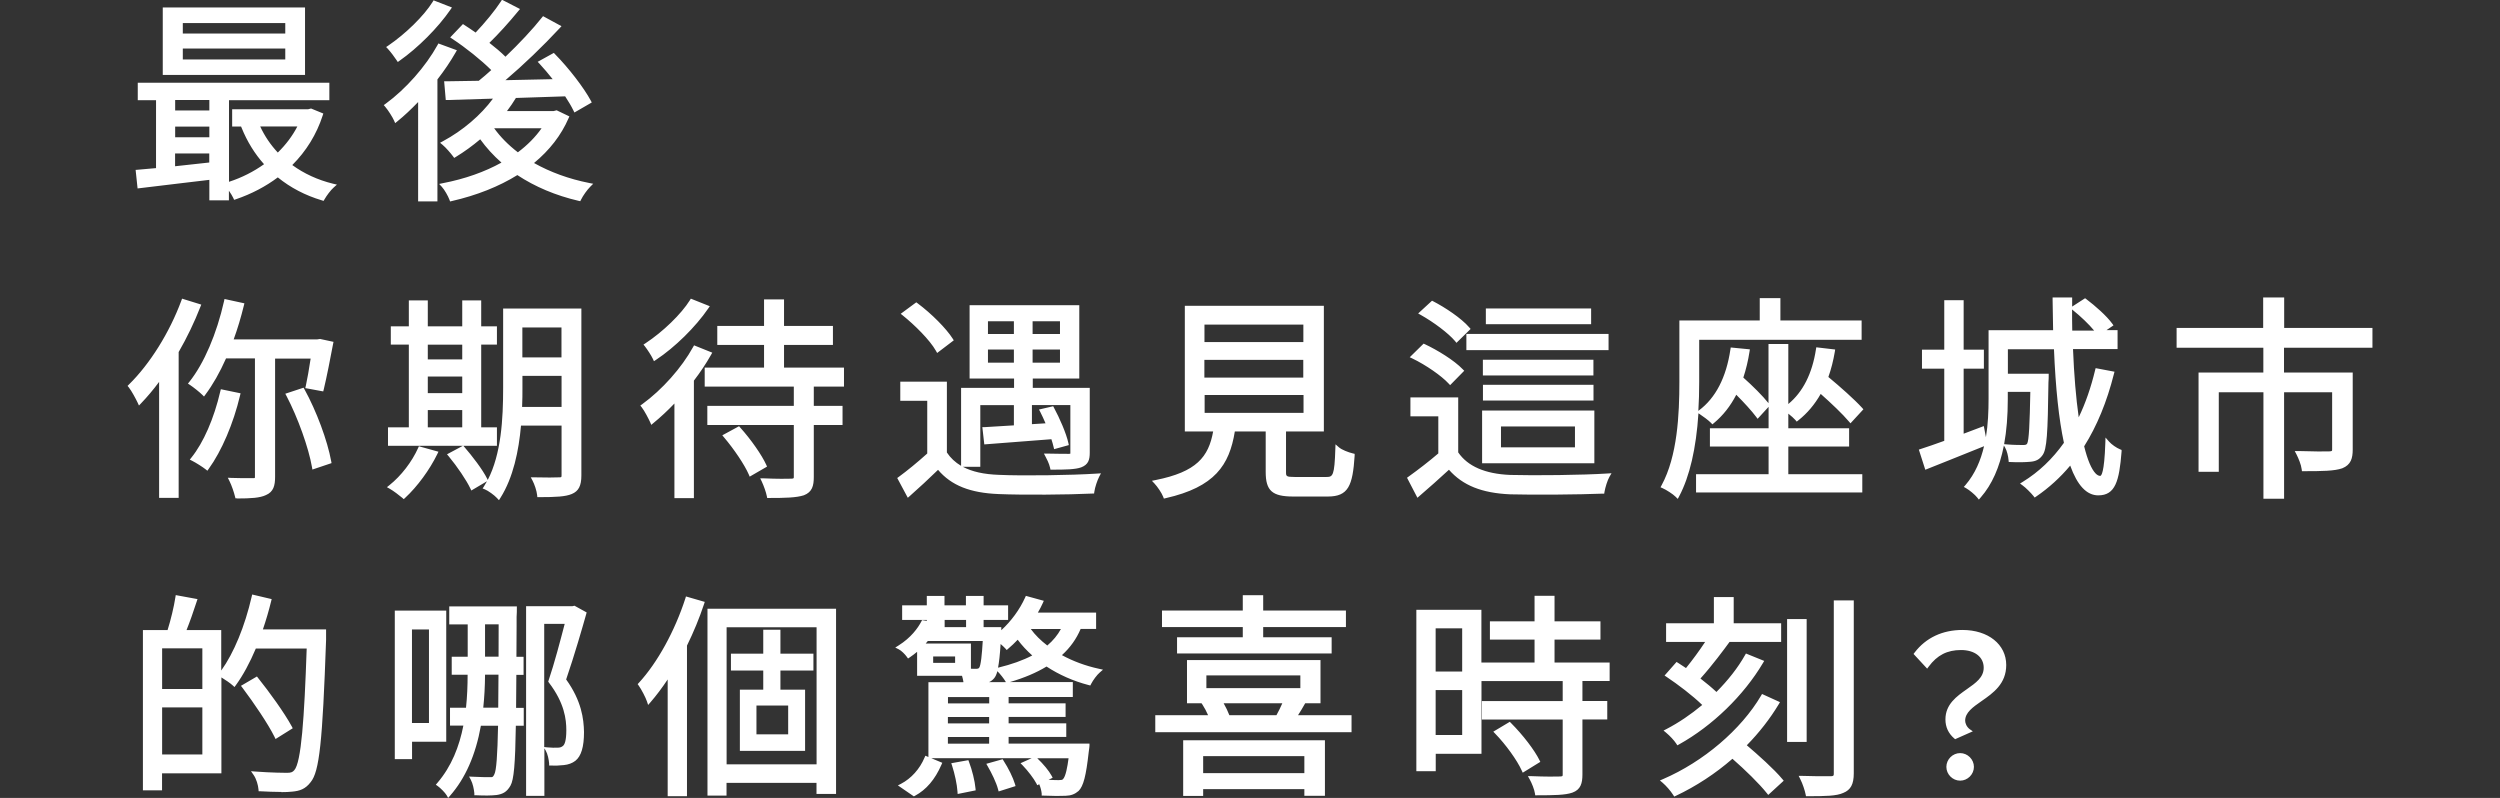
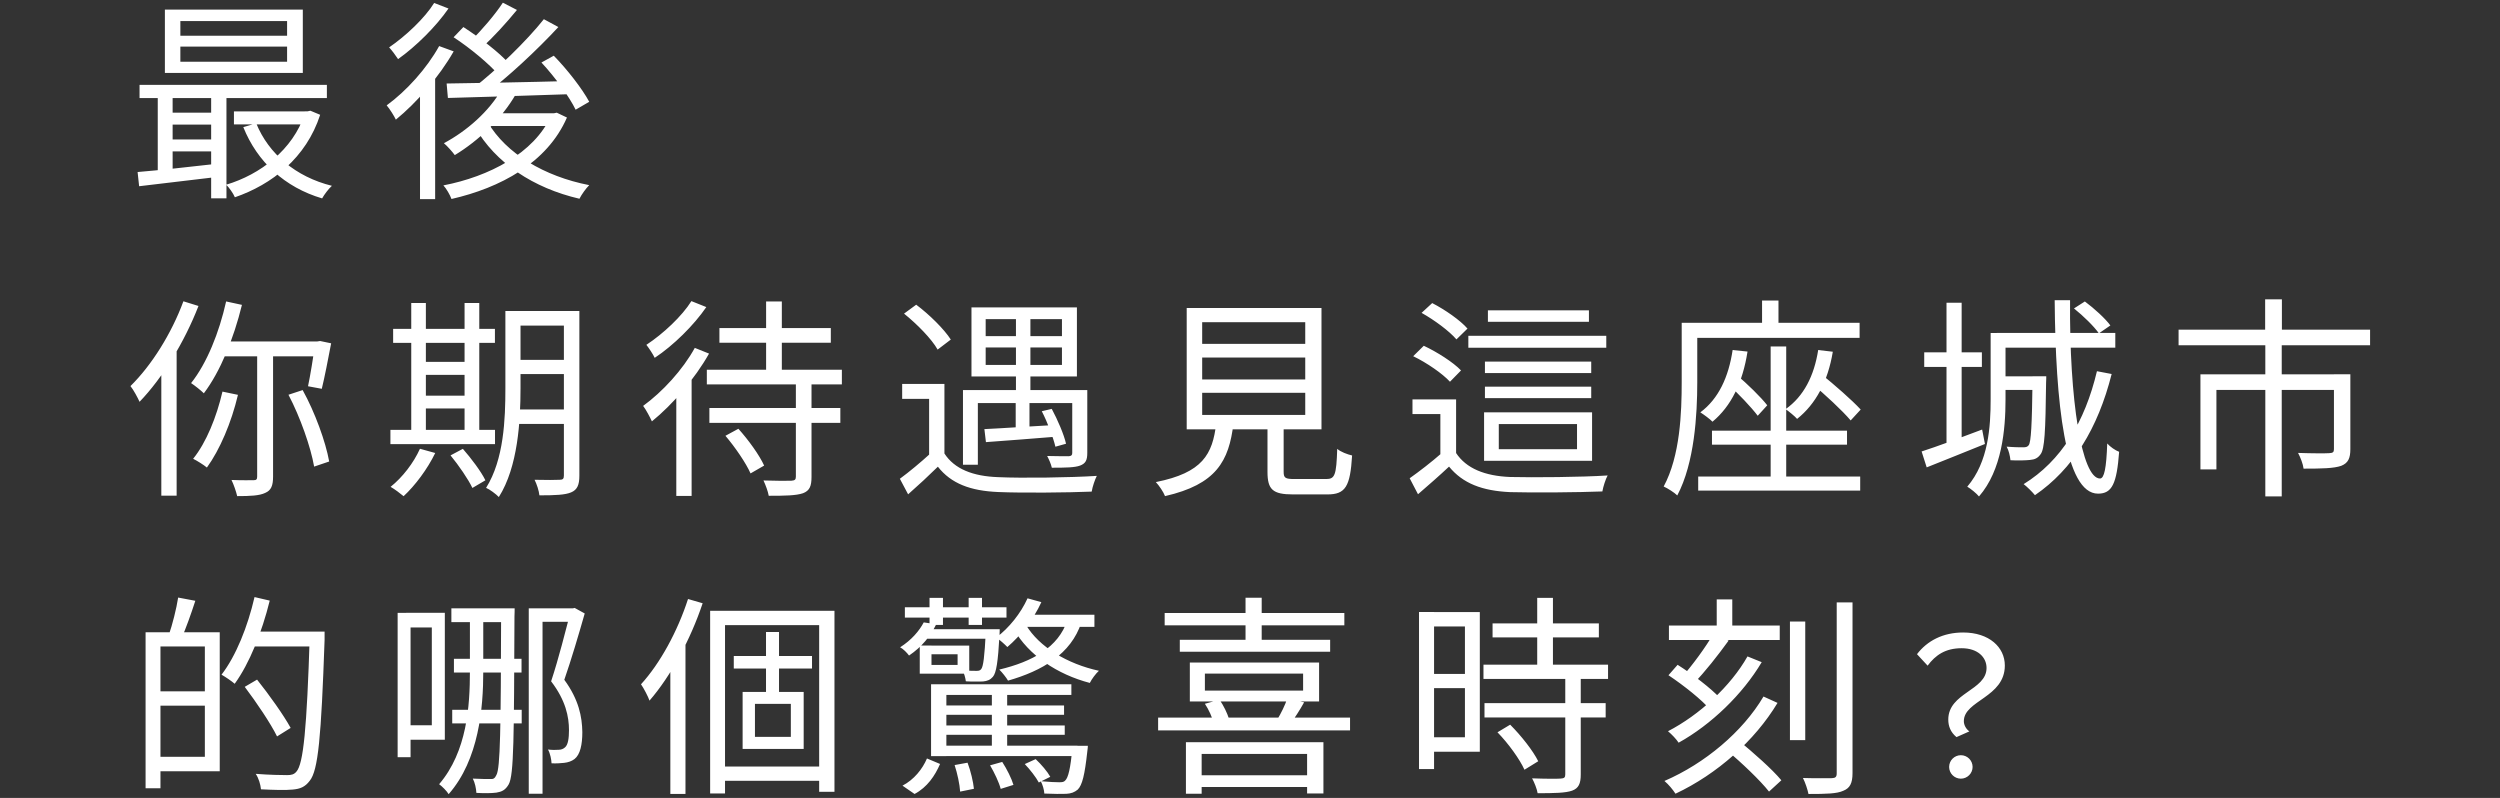
<svg xmlns="http://www.w3.org/2000/svg" viewBox="0 0 293.99 93.83">
  <rect x="0" y="0" width="293.99" height="93.83" fill="#333333" stroke="none" />
  <defs>
    <style>.c{fill:#fff;}</style>
  </defs>
  <g id="a" />
  <g id="b">
    <g>
      <path class="c" d="M21.21,5.48h12.55v1.78h-12.55v-1.78Zm0-3h12.55v1.72h-12.55v-1.72Zm-1.82-1.35v7.45h16.22V1.13H19.39Zm-2.98,8.85v1.55h22.03v-1.55H16.41Zm11.1,3.12v1.53h8.9v-1.53h-8.9Zm-7.85,.15v1.4h6.18v-1.4h-6.18Zm0,3.15v1.4h6.18v-1.4h-6.18Zm10.47-1.9l-1.52,.45c1.65,4.1,4.88,7.08,9.27,8.38,.25-.45,.75-1.12,1.15-1.48-4.25-1.05-7.45-3.77-8.9-7.35Zm5.7-1.4v.3c-1.38,4.2-5.23,7.13-9.23,8.32,.35,.35,.83,1.02,1.02,1.48,4.35-1.5,8.38-4.62,10.03-9.7l-1.15-.48-.32,.07h-.35Zm-19.65,7.12l.18,1.68c2.57-.3,6.05-.73,9.42-1.12v-1.55c-3.52,.4-7.15,.8-9.6,1Zm8.65-9.75v12.85h1.8V10.48h-1.8Zm-6.28,.03v10.18h1.75V10.5h-1.75Zm40.43,.02c-1.45,2.57-4.08,4.88-6.78,6.32,.4,.33,1.03,1.05,1.28,1.4,2.75-1.67,5.52-4.25,7.2-7.2l-1.7-.53Zm.15-10.2c-.9,1.38-2.5,3.25-3.72,4.43l1.33,.77c1.25-1.12,2.8-2.82,4.05-4.35l-1.65-.85Zm4.83,1.93c-2.05,2.58-5.58,6-8.3,8.1l1.27,.83c2.75-2.05,6.23-5.3,8.73-8l-1.7-.92Zm-10.62,2.13c1.95,1.27,4.22,3.17,5.3,4.43l1.2-1.35c-1.1-1.28-3.45-3.05-5.35-4.28l-1.15,1.2Zm10.33,2.97c1.58,1.7,3.3,4.05,4.02,5.55l1.6-.93c-.8-1.5-2.58-3.8-4.17-5.42l-1.45,.8Zm-11.15,2.47l.15,1.7c3.72-.1,9.22-.27,14.47-.45l.08-1.55c-5.42,.15-11.12,.25-14.7,.3Zm4.85,4.57l-1.53,.53c2.42,4.25,6.9,7.2,12.3,8.45,.25-.5,.75-1.2,1.15-1.6-5.3-1.03-9.78-3.73-11.92-7.38Zm.57-1.07l-1.3,1.5h8.75v-1.5h-7.45Zm6.85,0v.3c-1.98,4.4-7.3,7.15-12.65,8.18,.35,.38,.78,1.12,.95,1.6,5.7-1.3,11.25-4.23,13.58-9.58l-1.2-.57-.33,.07h-.35Zm-13.15-7.9c-1.47,2.65-3.85,5.28-6.17,6.97,.35,.4,.9,1.28,1.08,1.68,2.45-2,5.08-5.02,6.8-8.03l-1.7-.62Zm-.58-5.08c-1.1,1.78-3.35,3.9-5.3,5.23,.33,.35,.8,1,1.05,1.38,2.12-1.5,4.48-3.85,5.93-5.95l-1.68-.65Zm-1.67,9.73v13.35h1.78V8.68l-.25-.12-1.53,1.52Zm-22.8,25.38c-.82,3.67-2.27,7.28-4.12,9.6,.43,.28,1.18,.88,1.5,1.2,1.93-2.55,3.5-6.4,4.48-10.4l-1.85-.4Zm-.43,10.6c-.7,3-1.9,5.98-3.45,7.9,.45,.22,1.25,.72,1.62,1.03,1.52-2.1,2.88-5.28,3.65-8.55l-1.82-.38Zm.2-5.9l-.72,1.75h11.97v-1.75h-11.25Zm3.88,.72v15.17c0,.33-.1,.43-.42,.43-.35,0-1.43,.02-2.6-.03,.27,.55,.55,1.38,.67,1.9,1.55,0,2.62-.05,3.3-.38,.7-.3,.92-.85,.92-1.93v-15.17h-1.88Zm3.68,5.55c1.38,2.62,2.62,6.15,3.02,8.45l1.77-.6c-.42-2.33-1.67-5.78-3.12-8.4l-1.67,.55Zm3.15-6.27v.27c-.25,1.65-.58,3.75-.85,5l1.62,.3c.33-1.35,.75-3.5,1.1-5.35l-1.3-.27-.32,.05h-.25Zm-15.5-4.73c-1.4,3.8-3.75,7.55-6.23,9.98,.35,.42,.88,1.42,1.07,1.85,2.7-2.8,5.28-7.02,6.93-11.27l-1.77-.55Zm-2.6,6.45v16.42h1.8v-18.17l-.05-.02-1.75,1.77Zm41.25-5.3v1.72h6.95v-1.72h-6.95Zm0,5.75v1.67h6.95v-1.67h-6.95Zm-.03,5.83v1.7h7.03v-1.7h-7.03Zm6.12-11.58v19.35c0,.38-.12,.5-.5,.5-.38,.03-1.62,.03-2.95,0,.25,.48,.52,1.3,.57,1.83,1.85,0,3.03-.05,3.73-.35,.72-.3,.97-.88,.97-1.95v-19.38h-1.83Zm-6.88,0v9.08c0,3.62-.17,8.38-2.27,11.72,.42,.17,1.17,.73,1.5,1.08,2.25-3.55,2.55-8.95,2.55-12.8v-9.08h-1.78Zm-13.2,2.1v1.65h11.97v-1.65h-11.97Zm2.95,3.88v1.53h6.33v-1.53h-6.33Zm0,3.98v1.5h6.35v-1.5h-6.35Zm-3.27,4.02v1.68h12.3v-1.68h-12.3Zm2.45-14.92v15.6h1.72v-15.6h-1.72Zm6.27,0v15.6h1.73v-15.6h-1.73Zm-5.25,17.15c-.75,1.67-2.05,3.35-3.45,4.47,.45,.25,1.18,.8,1.53,1.1,1.35-1.25,2.8-3.18,3.72-5.08l-1.8-.5Zm3.6,.77c.97,1.18,2.1,2.83,2.57,3.83l1.53-.9c-.5-1.03-1.67-2.58-2.65-3.7l-1.45,.77Zm31.62-14.97v1.72h13.1v-1.72h-13.1Zm-1.18,9.4v1.75h15.4v-1.75h-15.4Zm-.3-4.5v1.72h15.88v-1.72h-15.88Zm6.97-8.03v8.92h1.85v-8.92h-1.85Zm3.5,9.38v11.22c0,.35-.12,.45-.53,.48-.4,.02-1.78,.02-3.28-.03,.25,.53,.53,1.28,.62,1.8,1.95,0,3.2-.02,4.03-.3,.78-.3,1-.83,1-1.92v-11.25h-1.85Zm-8.28,6.42c1.15,1.35,2.43,3.23,2.95,4.42l1.6-.92c-.55-1.22-1.85-3.02-3.03-4.33l-1.53,.83Zm-3.6-10.35c-1.43,2.6-3.8,5.17-6.08,6.83,.33,.42,.85,1.42,1.03,1.82,2.43-1.97,5.05-5,6.72-7.97l-1.67-.67Zm-.4-5.5c-1.1,1.77-3.32,3.85-5.3,5.15,.3,.38,.78,1.1,.98,1.53,2.22-1.47,4.6-3.83,6.07-5.97l-1.75-.7Zm-1.78,9.92v13h1.8v-14.72l-.05-.05-1.75,1.78Zm31.53-.17h-4.97v1.75h3.17v7.12h1.8v-8.88Zm0,8.15h-1.62c-1.18,1.08-2.53,2.2-3.62,3l.97,1.83c1.25-1.1,2.4-2.17,3.5-3.25,1.55,1.98,3.83,2.85,7.12,2.98,2.8,.12,8.15,.07,10.97-.05,.08-.55,.38-1.42,.6-1.85-3.03,.2-8.8,.28-11.58,.15-2.97-.1-5.17-.95-6.35-2.8Zm-4.75-16.42c1.53,1.23,3.25,2.98,3.95,4.23l1.55-1.18c-.78-1.22-2.53-2.95-4.07-4.1l-1.43,1.05Zm16.2,11.48c.68,1.32,1.35,3.1,1.6,4.17l1.25-.35c-.23-1.05-.98-2.8-1.68-4.1l-1.18,.28Zm-6.6-7.5h8.97v2.05h-8.97v-2.05Zm0-3.33h8.97v2h-8.97v-2Zm-1.67-1.38v8.12h12.4v-8.12h-12.4Zm-1,9.72v8.78h1.75v-7.25h11.85v-1.53h-13.6Zm2.52,4.6l.18,1.52c2.3-.17,5.38-.4,8.4-.65v-1.38c-3.22,.17-6.4,.4-8.58,.5Zm10.33-4.6v7.4c0,.25-.1,.35-.4,.38-.32,0-1.38,0-2.55-.03,.2,.38,.45,.92,.55,1.38,1.62,0,2.7-.02,3.32-.25,.65-.25,.85-.62,.85-1.5v-7.38h-1.78Zm-6.62-9.1v9.62h1.7v-9.62h-1.7Zm-.03,9.62v4.85h1.62v-4.85h-1.62Zm21.93-4.35h12.12v2.58h-12.12v-2.58Zm0,4.15h12.12v2.6h-12.12v-2.6Zm0-8.3h12.12v2.55h-12.12v-2.55Zm-1.82-1.67v14.27h15.85v-14.27h-15.85Zm9.5,13.05v6.22c0,2.08,.62,2.65,3,2.65h4.05c2.12,0,2.68-.92,2.9-4.58-.53-.12-1.35-.42-1.75-.78-.1,3.12-.28,3.55-1.3,3.55h-3.73c-1.07,0-1.27-.12-1.27-.85v-6.22h-1.9Zm-6.03,.52c-.43,3.65-1.6,5.8-7.1,6.9,.38,.4,.9,1.17,1.08,1.65,6.02-1.38,7.52-4.1,8.05-8.55h-2.03Zm28.2-2.82h-5.12v1.72h3.28v5.58h1.85v-7.3Zm0,6.3h-1.67c-1.23,1.08-2.65,2.17-3.78,2.97l.98,1.88c1.27-1.1,2.5-2.17,3.65-3.25,1.62,1.98,3.9,2.85,7.18,3,2.8,.08,8.07,.03,10.85-.08,.1-.57,.38-1.45,.62-1.88-3,.2-8.73,.25-11.48,.18-2.95-.12-5.15-1-6.35-2.83Zm-4.05-16.48c1.52,.85,3.27,2.15,4.1,3.12l1.3-1.27c-.85-.98-2.65-2.23-4.15-3l-1.25,1.15Zm-.98,5.1c1.6,.77,3.45,2.05,4.32,3l1.3-1.33c-.93-.97-2.82-2.17-4.38-2.9l-1.25,1.23Zm6.48-2.4v1.4h16.22v-1.4h-16.22Zm1.95,5.98v1.35h12.5v-1.35h-12.5Zm0-2.95v1.35h12.5v-1.35h-12.5Zm.35-6.03v1.35h11.88v-1.35h-11.88Zm1.28,13.38h9.2v2.95h-9.2v-2.95Zm-1.73-1.38v5.7h12.7v-5.7h-12.7Zm33.7-7.75v16.08h1.83v-16.08h-1.83Zm-6.9,9.9v1.65h15.88v-1.65h-15.88Zm-1.62,5.4v1.65h19.05v-1.65h-19.05Zm4.05-14.88c-.48,3.18-1.65,5.73-3.8,7.33,.4,.25,1.15,.8,1.43,1.1,2.2-1.83,3.55-4.6,4.12-8.25l-1.75-.18Zm-.62,3.95c1.27,1.15,2.82,2.78,3.57,3.78l1.12-1.23c-.75-.97-2.35-2.52-3.62-3.6l-1.07,1.05Zm10.68-3.95c-.48,3.05-1.7,5.45-3.83,6.95,.4,.28,1.1,.85,1.35,1.15,2.2-1.75,3.62-4.4,4.2-7.9l-1.72-.2Zm-.8,3.9c1.6,1.33,3.62,3.2,4.62,4.38l1.18-1.28c-1.03-1.12-3.1-2.92-4.68-4.2l-1.12,1.1Zm-5.8-9.72v3.85h1.93v-3.85h-1.93Zm-8.48,2.62v1.77h19.95v-1.77h-19.95Zm-.97,0v6.95c0,3.62-.18,8.7-2.12,12.3,.45,.2,1.25,.7,1.6,1.05,2.03-3.83,2.35-9.5,2.35-13.33v-6.97h-1.82Zm28.52,3.47v1.72h6.78v-1.72h-6.78Zm2.62-5.83v16.75h1.78v-16.75h-1.78Zm-2.93,17.48l.6,1.88c1.98-.8,4.48-1.78,6.85-2.75l-.33-1.7c-2.62,1-5.32,2-7.12,2.58Zm8.83-13.93v1.73h13.95v-1.73h-13.95Zm.32,5.1v1.6h4.62v-1.6h-4.62Zm-1.03-5.1v7.78c0,3.25-.25,7.38-2.75,10.3,.4,.23,1.1,.8,1.38,1.15,2.7-3.1,3.12-7.88,3.12-11.42v-7.8h-1.75Zm4.93,5.1v.3c-.07,5.53-.18,7.4-.45,7.8-.15,.2-.32,.25-.65,.25-.3,0-1.08,0-1.95-.08,.25,.43,.4,1.1,.45,1.6,.88,.05,1.77,.02,2.27-.03,.6-.05,.95-.22,1.27-.67,.48-.62,.58-2.67,.65-8.42,.02-.23,.02-.75,.02-.75h-1.62Zm2.6-8.95c.1,12.1,1.22,22.75,5.1,22.75,1.65,0,2.2-1.17,2.48-4.92-.45-.17-1.05-.58-1.4-.98-.1,2.9-.35,4.12-.85,4.12-2.15,0-3.62-9.22-3.52-20.97h-1.8Zm2.27,.97c1.1,.88,2.35,2.1,2.93,2.93l1.35-.93c-.6-.82-1.9-2-3-2.82l-1.28,.82Zm2.7,7.38c-1.42,5.98-4.2,10.55-8.62,13.28,.38,.28,1.05,.95,1.33,1.3,4.45-3.05,7.4-7.83,9.02-14.25l-1.73-.33Zm19.78-8.45v4.67h1.97v-4.67h-1.97Zm.02,5.27v17.9h1.93v-17.9h-1.93Zm-10.2-1.7v1.83h22.52v-1.83h-22.52Zm2.57,5.25v11.18h1.88v-9.35h14.55v-1.83h-16.43Zm15.7,0v8.8c0,.35-.12,.45-.57,.47-.43,.03-1.95,.03-3.65-.03,.28,.53,.58,1.28,.65,1.85,2.15,0,3.55-.03,4.42-.33,.83-.33,1.08-.9,1.08-1.97v-8.8h-1.93ZM18.24,74.35v1.67h5.85v12.98h-5.85v1.7h7.6v-16.35h-7.6Zm-1.12,0v18.35h1.75v-18.35h-1.75Zm1,6.95v1.68h6.9v-1.68h-6.9Zm2.83-11.03c-.2,1.3-.68,3.2-1.1,4.4l1.5,.38c.5-1.12,1.12-2.85,1.62-4.4l-2.02-.38Zm8.45,4v1.75h7.68v-1.75h-7.68Zm7.03,0v.4c-.35,11.03-.75,15.18-1.58,16.08-.27,.32-.58,.4-1.08,.4-.57,0-2.07-.02-3.7-.15,.35,.5,.57,1.27,.62,1.82,1.4,.07,2.88,.12,3.73,.03,.88-.08,1.45-.3,2-1.03,1-1.22,1.35-5.1,1.75-16.57v-.98h-1.75Zm-6.5-4.05c-.8,3.47-2.18,6.92-3.88,9.12,.45,.25,1.22,.78,1.55,1.07,1.73-2.38,3.2-6.05,4.12-9.78l-1.8-.42Zm-1.15,10.55c1.38,1.83,3.05,4.3,3.8,5.83l1.6-1c-.8-1.47-2.53-3.9-3.95-5.68l-1.45,.85Zm18.98-8.7v1.72h3.02v11.5h-3.02v1.7h4.55v-14.93h-4.55Zm-1,0v16.97h1.52v-16.97h-1.52Zm6.32-.53v1.62h6.65v-1.62h-6.65Zm.3,5.93v1.62h7.95v-1.62h-7.95Zm-.2,6v1.6h8.17v-1.6h-8.17Zm5.75-11.93v.47c-.03,13.83-.1,18.3-.55,19.12-.2,.43-.38,.5-.7,.48-.4,0-1.17,0-2.08-.05,.25,.47,.4,1.2,.42,1.68,.9,.05,1.73,.05,2.35-.03,.62-.1,1.05-.28,1.45-.97,.62-1.1,.62-5.53,.68-19.75,.02-.23,.02-.95,.02-.95h-1.6Zm-3.67,.78v6.62c0,4.05-.33,9.43-3.62,13.28,.32,.22,.92,.82,1.12,1.17,3.57-4.07,4.07-10.15,4.07-14.42v-6.65h-1.57Zm6.92-.78v21.8h1.62v-20.22h3.72v-1.58h-5.35Zm4.88,0v.55c-.5,1.9-1.38,5.42-2.25,8.03,1.72,2.25,2.1,4.17,2.1,5.75,0,.9-.1,1.72-.47,2.02-.2,.18-.45,.28-.73,.28-.35,.03-.77,.03-1.27-.03,.27,.48,.4,1.18,.42,1.62,.5,.03,1.03,0,1.47-.05,.48-.05,.9-.2,1.23-.45,.67-.52,.92-1.7,.92-3.17-.03-1.78-.4-3.8-2.12-6.15,.8-2.3,1.72-5.4,2.4-7.8l-1.18-.65-.22,.05h-.3Zm16.45,.3v21.47h1.75v-19.8h11.07v19.6h1.8v-21.28h-14.62Zm2.78,5.3v1.48h9.2v-1.48h-9.2Zm-1.83,13v1.68h12.88v-1.68h-12.88Zm5.62-15.82v7.93h1.53v-7.93h-1.53Zm-1.3,8.45h4.22v3.88h-4.22v-3.88Zm-1.45-1.4v6.7h7.18v-6.7h-7.18Zm-6.42-10.93c-1.23,3.8-3.28,7.57-5.53,10.03,.32,.45,.85,1.47,1,1.92,2.5-2.88,4.82-7.17,6.25-11.45l-1.72-.5Zm-2.08,6.12v16.8h1.78v-18.55l-.03-.03-1.75,1.78Zm27.58-5.15v1.22h11.95v-1.22h-11.95Zm2.9-1.1v3.18h1.58v-3.18h-1.58Zm4.6,0v3.18h1.57v-3.18h-1.57Zm-5.28,2.88c-.53,1-1.43,2.07-2.78,2.93,.35,.17,.82,.65,1.05,.97,1.55-1.05,2.52-2.3,3.2-3.68l-1.47-.22Zm.3,.8l-.72,1.12h8.43v-1.12h-7.7Zm11.73-1.7l-.78,1.43h8.82v-1.43h-8.05Zm-4.73,1.7v.25c-.15,3.02-.3,4.15-.55,4.45-.15,.18-.3,.2-.55,.2-.28,0-.9,0-1.65-.07,.2,.35,.35,.9,.4,1.3,.78,.05,1.55,.02,2,.02,.53-.05,.88-.2,1.18-.55,.4-.47,.6-1.72,.78-4.95,.02-.22,.02-.65,.02-.65h-1.62Zm4.9-3.62c-.8,1.77-2.17,3.47-3.67,4.6,.38,.25,1.02,.82,1.3,1.12,1.53-1.3,3.08-3.25,4-5.28l-1.62-.45Zm4.68,2.57c-1.03,3.18-4.12,4.88-8,5.8,.32,.3,.85,.97,1.03,1.3,4.02-1.15,7.4-3.12,8.62-6.82l-1.65-.28Zm-4.85,.57l-1.43,.5c1.72,3.03,5.1,5.3,8.93,6.3,.22-.45,.7-1.1,1.07-1.43-3.7-.8-7.03-2.8-8.57-5.38Zm-12.5,2.4v2.78h1.38v-2.78h-1.38Zm0,0v1.03h4.45v1.25h-4.45v1.03h5.82v-3.3h-5.82Zm2.5,7.05v1.1h14.47v-1.1h-14.47Zm.05,2.35v1.1h14.5v-1.1h-14.5Zm-.12,2.38v1.22h16.12v-1.22h-16.12Zm-1.1-7.22v8.45h1.8v-7.2h14.7v-1.25h-16.5Zm7.15,.5v7.28h1.8v-7.28h-1.8Zm9.47,6.72v.2c-.22,2.53-.5,3.58-.85,3.9-.15,.18-.38,.2-.7,.2-.35,0-1.22-.03-2.17-.12,.22,.4,.4,1.02,.42,1.45,1.05,.05,2.05,.05,2.58,.03,.57-.03,.97-.18,1.35-.5,.53-.53,.82-1.72,1.12-4.45,.05-.25,.07-.7,.07-.7h-1.82Zm-17.1,1.5c-.53,1.25-1.53,2.5-2.88,3.2l1.42,.98c1.5-.8,2.4-2.15,3-3.53l-1.55-.65Zm3.25,.78c.32,.97,.6,2.28,.65,3.12l1.62-.33c-.08-.82-.38-2.1-.75-3.07l-1.53,.28Zm4.17,.03c.5,.85,1.05,2,1.25,2.77l1.5-.47c-.22-.75-.77-1.85-1.32-2.7l-1.43,.4Zm4.08-.15c.62,.65,1.32,1.55,1.65,2.17l1.35-.67c-.33-.6-1.05-1.45-1.72-2.08l-1.28,.58Zm20.1,1.32v1.38h13.82v-1.38h-13.82Zm-1.15-3.88v6.05h1.85v-4.68h12.4v4.65h1.92v-6.03h-16.17Zm-2.5-15.2v1.45h21.13v-1.45h-21.13Zm1.78,3.15v1.4h17.68v-1.4h-17.68Zm-2.55,9.15v1.5h22.57v-1.5h-22.57Zm10.28-14.1v5.55h1.9v-5.55h-1.9Zm-4.78,12.47c.45,.68,.9,1.65,1.03,2.3l1.8-.55c-.2-.62-.62-1.55-1.12-2.22l-1.7,.47Zm9.68-.6c-.23,.72-.75,1.78-1.18,2.47l1.6,.43c.45-.62,1.05-1.53,1.57-2.47l-2-.43Zm-9.68-2.95h11.55v2h-11.55v-2Zm-1.77-1.3v4.58h15.2v-4.58h-15.2Zm35.6-4.6v1.65h12.5v-1.65h-12.5Zm-1.07,4.85v1.68h14.65v-1.68h-14.65Zm.12,4.53v1.68h14.25v-1.68h-14.25Zm6.2-12.38v8.88h1.85v-8.88h-1.85Zm3.3,9.28v11.47c0,.38-.12,.47-.55,.5-.4,.03-1.8,.03-3.35-.03,.27,.5,.57,1.25,.65,1.75,2,0,3.28-.03,4.05-.3,.77-.28,1.02-.83,1.02-1.9v-11.5h-1.82Zm-7.97,6.53c1.27,1.3,2.62,3.17,3.17,4.4l1.62-1c-.6-1.22-2-3-3.3-4.3l-1.5,.9Zm-8.33-14.15v1.7h4.5v13.03h-4.5v1.7h6.25v-16.42h-6.25Zm.08,7.28v1.67h5.25v-1.67h-5.25Zm-.98-7.28v18.47h1.77v-18.47h-1.77Zm43.62,1.12v13.95h1.8v-13.95h-1.8Zm5.5-2.25v20.1c0,.43-.15,.55-.57,.57-.43,0-1.85,.03-3.4-.02,.28,.55,.55,1.38,.65,1.88,2.1,0,3.35-.03,4.1-.38,.75-.3,1.08-.85,1.08-2.08v-20.07h-1.85Zm-19.73,2.72v1.7h13.03v-1.7h-13.03Zm5.62-3.07v4.12h1.83v-4.12h-1.83Zm-5.67,8.92c1.77,1.18,3.95,2.9,4.95,4.1l1.12-1.4c-1.05-1.15-3.25-2.83-5-3.93l-1.07,1.22Zm6.82,8.8c1.77,1.47,3.97,3.57,5,4.88l1.45-1.33c-1.07-1.3-3.32-3.27-5.05-4.7l-1.4,1.15Zm-1.53-13.7c-.9,1.58-2.5,3.75-3.72,5.12l1.4,.73c1.28-1.3,2.85-3.3,4.1-5.03l-1.78-.83Zm4,2.68c-1.97,3.5-5.67,6.9-9.35,8.8,.45,.38,.97,.92,1.25,1.35,3.82-2.12,7.52-5.68,9.77-9.47l-1.68-.68Zm1.88,4.72c-2.45,4.15-6.9,7.88-11.65,9.93,.48,.4,1,1.03,1.3,1.5,4.88-2.3,9.32-6.22,12-10.68l-1.65-.75Zm22.68,4.78l1.53-.68c-.43-.3-.65-.8-.65-1.2,0-2.45,4.82-2.78,4.82-6.55,0-2.15-1.85-3.88-4.9-3.88-2.38,0-4.23,.98-5.43,2.55l1.25,1.35c.93-1.25,2.1-2.05,4-2.05s2.93,1.07,2.93,2.32c0,2.65-4.5,2.9-4.5,6.07,0,.78,.27,1.48,.95,2.05Zm.53,4.88c.75,0,1.38-.62,1.38-1.38s-.62-1.38-1.38-1.38-1.38,.62-1.38,1.38,.62,1.38,1.38,1.38Z" />
-       <path class="c" d="M52.7,93.83l-.17-.3c-.18-.31-.75-.88-1.05-1.09l-.23-.16,.18-.21c1.68-1.96,2.58-4.3,3.06-6.74h-1.57v-2.1h1.88c.14-1.3,.19-2.61,.19-3.88h-1.87v-2.12h1.88v-3.8h-2.17v-2.12h7.95v.25c0,.08,0,.75-.03,.98v.99c0,1.33-.01,2.56-.02,3.71h.84v2.12h-.85c0,1.44-.02,2.72-.03,3.88h.9v2.1h-.93c-.07,4.51-.23,6.35-.63,7.05-.44,.77-.93,.99-1.63,1.1-.61,.07-1.42,.08-2.4,.03h-.22v-.24c-.04-.45-.18-1.14-.41-1.57l-.21-.39,.44,.02c.89,.05,1.65,.05,2.06,.05,.22,.01,.31,.02,.47-.33,.24-.44,.37-2.23,.44-5.72h-2.02c-.62,3.46-1.83,6.19-3.63,8.24l-.23,.26Zm3.55-.82c.86,.04,1.56,.03,2.09-.04,.58-.09,.92-.24,1.26-.85,.35-.62,.49-2.49,.56-6.8h-1.08c-.08,3.91-.22,5.44-.49,5.94-.22,.47-.47,.64-.94,.6-.34,0-.94,0-1.67-.03,.14,.38,.23,.81,.27,1.17Zm-4.27-.83c.26,.22,.57,.53,.79,.81,1.61-1.94,2.7-4.47,3.29-7.67h-1.06c-.47,2.46-1.36,4.84-3.02,6.86Zm8.69-7.36h.42v-1.1h-.41c0,.38,0,.75-.01,1.1Zm-1.58,0h1.08c0-.35,0-.72,.01-1.1h-1.08c0,.39-.01,.75-.02,1.1Zm-2.45,0h1.94c0-.35,.01-.72,.02-1.1h-1.8c-.05,.38-.1,.74-.16,1.1Zm-1.56,0h1.05c.06-.36,.11-.73,.16-1.1h-1.05c-.05,.37-.1,.74-.16,1.1Zm-1.67,0h1.16c.06-.37,.12-.73,.16-1.1h-1.32v1.1Zm5.69-1.6h1.08c.01-1.15,.02-2.44,.03-3.88h-1.07c0,1.45-.02,2.74-.03,3.88Zm-2.26,0h1.75c.01-1.15,.02-2.44,.03-3.88h-1.58c-.01,1.37-.08,2.66-.21,3.88Zm-1.56,0h1.05c.13-1.21,.2-2.5,.21-3.88h-1.07c0,1.26-.05,2.57-.19,3.88Zm5.42-4.38h.35v-1.12h-.34c0,.38,0,.76,0,1.12Zm-1.57,0h1.07c0-.37,0-.74,0-1.12h-1.07c0,.39,0,.76,0,1.12Zm-2.08,0h1.58c0-.37,0-.74,0-1.12h-1.58v1.12Zm-1.58,0h1.08v-1.12h-1.08v1.12Zm-1.88,0h1.38v-1.12h-1.38v1.12Zm5.54-1.62h1.07c0-1.15,0-2.39,.01-3.71v-1.01c.02-.14,.02-.46,.03-.7h-.3v1.62h-.8c0,1.36,0,2.63-.01,3.8Zm-2.09,0h1.59c0-1.18,0-2.45,.01-3.8h-1.6v3.8Zm-1.58,0h1.08v-3.8h-1.08v3.8Zm3.67-4.3h.3v-1.12h-.3v.22c0,.3,0,.6,0,.9Zm-2.1,0h1.6v-1.12h-5.35v1.12h1.67v-.85h2.08v.85Zm-1.58,0h1.08v-.35h-1.08v.35Zm141.43,20.75l-.12-.19c-.31-.49-.83-1.08-1.25-1.44l-.31-.26,.37-.16c4.75-2.05,9.17-5.81,11.53-9.82l.11-.19,2.11,.96-.14,.24c-1.03,1.71-2.3,3.34-3.76,4.83,1.3,1.11,3.2,2.79,4.19,3.99l.15,.18-1.82,1.67-.17-.21c-.88-1.11-2.55-2.74-4.04-4.04-2,1.74-4.27,3.23-6.66,4.36l-.2,.09Zm-.76-1.75c.36,.35,.7,.77,.94,1.11,2.23-1.08,4.37-2.5,6.29-4.16-.18-.16-.36-.31-.54-.45l-.23-.19,1.79-1.47,.16,.13c.14,.12,.31,.26,.5,.41,1.39-1.41,2.61-2.93,3.58-4.51l-1.19-.54c-2.42,3.98-6.6,7.57-11.3,9.68Zm7.99-3.05c1.41,1.24,2.96,2.75,3.88,3.86l1.08-.98c-1.01-1.17-2.78-2.73-4.01-3.77-.31,.3-.63,.6-.95,.89Zm-.75-.65c.12,.1,.24,.2,.36,.31,.32-.29,.64-.58,.95-.89-.11-.09-.21-.17-.3-.25l-1.01,.83Zm-95.88,5.44l-1.89-1.3,.37-.19c1.19-.62,2.2-1.74,2.76-3.07l.1-.23,.36,.15v-8.8h4.11v-.07c-.03-.19-.09-.44-.16-.68h-5.28v-2.82c-.27,.23-.56,.44-.86,.65l-.21,.14-.14-.2c-.21-.3-.65-.74-.96-.89l-.4-.2,.38-.24c1.48-.93,2.28-2.05,2.69-2.83l.08-.16,.56,.09v-.11h-2.9v-1.72h2.9v-1.1h2.08v1.1h2.52v-1.1h2.08v1.1h2.88v1.72h-2.88v.85h2.08v.25s0,.04,0,.11c1.16-1.06,2.17-2.44,2.8-3.84l.09-.2,2.11,.58-.12,.27c-.17,.37-.36,.75-.58,1.12h6.85v1.92h-1.82c-.49,1.16-1.22,2.19-2.2,3.08,1.3,.71,2.77,1.26,4.34,1.6l.49,.11-.38,.33c-.33,.28-.79,.9-1.02,1.35l-.09,.18-.2-.05c-1.81-.47-3.49-1.22-4.95-2.18-1.2,.73-2.64,1.34-4.32,1.83h7.41v1.75h-7.55v.75h6.7v1.6h-6.7v.75h6.78v1.6h-6.78v.78h9.51v.26s-.04,.47-.09,.73c-.31,2.8-.62,4.01-1.19,4.58-.44,.38-.89,.55-1.52,.57-.51,.03-1.51,.03-2.6-.02h-.22v-.24c-.03-.32-.14-.76-.29-1.1l-.23,.12-.11-.22c-.3-.57-.96-1.44-1.61-2.12l-.25-.25,1.31-.59h-11.8l1.29,.54-.1,.23c-.76,1.74-1.78,2.93-3.11,3.65l-.13,.07Zm15.49-.58c.98,.04,1.87,.04,2.34,.01,.52-.02,.86-.15,1.2-.44,.46-.46,.75-1.66,1.04-4.29,.02-.12,.04-.29,.05-.42h-.71v1.22h-.73c-.25,2.02-.53,2.56-.8,2.81-.21,.24-.53,.27-.87,.27-.31,0-.99-.02-1.77-.08,.11,.29,.2,.62,.24,.92Zm-16.43-.67l.97,.66c1.11-.63,1.98-1.65,2.65-3.1l-1.09-.46c-.56,1.21-1.46,2.24-2.53,2.89Zm16.75-.71c.53,.03,.97,.04,1.2,.04,.31,0,.44-.03,.51-.11,.32-.3,.53-1.46,.66-2.46h-3.68c.71,.67,1.38,1.48,1.69,2.06l.12,.23-.5,.25Zm-1.15-.1l.19,.02,.76-.38c-.32-.5-.86-1.14-1.42-1.67l-.8,.36c.49,.54,.97,1.17,1.28,1.67Zm4.08-2.93h.18v-.72h-.1c-.02,.26-.05,.5-.07,.72Zm-14.75,0h14.25c.03-.29,.05-.54,.07-.72h-7.17v.55h-2.3v-.55h-4.85v.72Zm-.7,0h.2v-.72h-.2v.72Zm-1.1,0h.6v-1.22h.7v-.78h-.57v-1.6h.57v-.75h-.62v-1.6h.62v-1.25h5.35v-.75h-6.65v7.95Zm7.15-.67h1.3v-.05h-1.3v.05Zm0-.55h1.3v-.78h-1.3v.78Zm-5.35,0h4.85v-.78h-4.85v.78Zm7.15-1.28h6.28v-.6h-6.28v.6Zm-1.8,0h1.3v-.6h-1.3v.6Zm-5.35,0h4.85v-.6h-4.85v.6Zm-.57,0h.07v-.6h-.07v.6Zm5.92-1.1h1.3v-.75h-1.3v.75Zm-5.35,0h4.85v-.75h-4.85v.75Zm7.15-1.25h6.2v-.6h-6.2v.6Zm-1.8,0h1.3v-.6h-1.3v.6Zm-5.35,0h4.85v-.6h-4.85v.6Zm-.62,0h.12v-.6h-.12v.6Zm5.98-1.1h1.3v-.75h-1.3v.75Zm-5.35,0h4.85v-.75h-4.85v.75Zm7.15-1.25h7.05v-.75h-7.05v.75Zm-1.8,0h1.3v-.25h-1.3v.25Zm-.55-1.25h2.01l-.03-.06c-.16-.29-.66-.94-.97-1.23h0c-.1,.39-.23,.65-.38,.83-.18,.21-.38,.36-.61,.46Zm7.27-2.13c1.32,.83,2.82,1.5,4.42,1.94,.18-.31,.44-.68,.71-.99-1.51-.37-2.94-.93-4.19-1.64-.29,.24-.6,.47-.94,.69Zm-9.81,1.79c.52,.02,1.04,.02,1.43,.02h.35c.46-.05,.74-.18,.98-.46,.33-.39,.52-1.52,.67-4.09-.08-.06-.16-.12-.22-.16l-.14-.09v.28h-.76c-.15,2.54-.31,3.2-.55,3.49-.23,.27-.48,.29-.74,.29-.13,0-.34,0-.6,0v.33h-.53c.04,.14,.07,.28,.09,.41Zm4.19-1c.24,.27,.5,.61,.66,.87,1.56-.46,2.91-1.02,4.04-1.68-.29-.21-.57-.42-.84-.64-1.08,.59-2.36,1.07-3.86,1.46Zm-9.58,.09h4.57v-.03l-.26-.42,.48,.05c.18,.02,.36,.03,.53,.04v-2.44h-3.95v.53h3.08v1.75h-3.08v.5l-1.38,.02Zm5.83-.33c.74,.02,.84,.03,.96-.1,.21-.25,.34-1.62,.43-3.16h-6.46c-.08,.1-.17,.2-.25,.3h5.32v2.97Zm3.49-2.9c-.08,1.26-.18,2.14-.3,2.77h.03c1.56-.38,2.88-.85,3.99-1.43-.64-.57-1.22-1.19-1.71-1.85-.36,.38-.73,.73-1.11,1.05l-.18,.16-.16-.18c-.13-.14-.33-.33-.56-.53Zm-9.31,2.71h0Zm1.38-.5h2.58v-.75h-2.58v.75Zm-1.38,0h.88v-.75h-.88v.75Zm13.9-.78c.27,.22,.55,.43,.85,.63,.33-.21,.64-.43,.93-.66-.3-.19-.59-.38-.87-.58-.28,.22-.58,.42-.9,.62Zm-2.23-2.31c.51,.7,1.13,1.36,1.83,1.97,.32-.19,.62-.38,.89-.59-.83-.65-1.53-1.38-2.07-2.15-.21,.26-.43,.52-.65,.77Zm3.54,1.36c.28,.2,.57,.39,.88,.57,.93-.82,1.63-1.76,2.11-2.82h-1.23c-.41,.84-1,1.59-1.75,2.25Zm-17.3-.1c.23,.18,.47,.42,.65,.63,.34-.24,.65-.5,.95-.77v-.32h.32c.1-.1,.19-.2,.28-.3h-.76l1.05-1.62h.26v-.23l-.29-.04c-.42,.76-1.17,1.77-2.46,2.65Zm2.1,.58h.88v-.53h-.84l-.03,.03v.5Zm12.85-2.73c.51,.7,1.17,1.35,1.94,1.94,.68-.58,1.21-1.22,1.6-1.94h-3.54Zm-3.5,1.14c.25,.21,.52,.45,.72,.64,.33-.29,.65-.6,.96-.94-.15-.22-.29-.44-.42-.67l-.15-.26,.8-.28,.85-1.56h1.02c.21-.35,.4-.71,.58-1.06l-1.13-.31c-.73,1.53-1.89,3.03-3.2,4.13,0,.11-.01,.21-.02,.31Zm-1.61-.24h.23v-.62h-.2c-.01,.22-.02,.43-.03,.62Zm-6.61,0h6.11c.01-.21,.02-.42,.03-.62h-5.74c-.13,.21-.26,.42-.4,.62Zm-.88,0h.26c.15-.2,.3-.41,.44-.62h-.29l-.4,.62Zm8.22-.62v.62l.12-.09c.09-.07,.19-.14,.28-.22,0-.1,.01-.21,.01-.3h-.42Zm2.72-.09c.06,.09,.12,.19,.18,.28,.13-.15,.27-.31,.39-.46h-.05l-.53,.18Zm-8.47-.41h2.52v-.85h-2.52v.85Zm16.2-.28h1.12v-.92h-6.65c-.19,.31-.4,.62-.62,.92h3.85c.08-.2,.16-.4,.23-.6l.07-.21,2.15,.36-.09,.28c-.02,.06-.04,.12-.06,.17Zm-1.75,0h1.22s.01-.04,.02-.05l-1.15-.19c-.03,.08-.06,.16-.09,.24Zm-4.78-.92l-.44,.81,.39-.14c.16-.22,.32-.45,.47-.68h-.41Zm-6.65,.7h1.08v-.35h-1.08v.35Zm-3.69,0h.16v-.35h-1.08v.19l.92,.14v.02Zm5.25-.85h2.38v-.72h-2.38v.72Zm-1.58,0h1.08v-.72h-1.08v.72Zm-3.02,0h2.52v-.72h-2.52v.72Zm-1.58,0h1.08v-.72h-1.08v.72Zm-2.9,0h2.4v-.72h-2.4v.72Zm7.5-1.22h1.08v-.6h-1.08v.6Zm-4.6,0h1.08v-.6h-1.08v.6Zm103.1,22.45h-.21l-.04-.2c-.09-.46-.35-1.26-.63-1.81l-.19-.38h.42c1.25,.05,2.42,.04,3.05,.04h.34c.3-.02,.32-.06,.32-.33v-20.35h2.35v20.33c0,1.29-.36,1.96-1.23,2.31-.8,.37-2.12,.39-4.19,.39Zm-.26-1.86c.19,.45,.36,.97,.46,1.36,1.9,0,3.11-.03,3.79-.35,.59-.24,.93-.61,.93-1.85v-19.83h-1.35v19.85c0,.54-.24,.79-.81,.82h-.35c-.56,0-1.56,.01-2.67-.01Zm-131.54,1.86h-2.27v-13.73c-.65,.98-1.33,1.88-2.01,2.67l-.29,.33-.14-.42c-.13-.41-.65-1.42-.97-1.86l-.12-.17,.14-.15c2.19-2.38,4.23-6.1,5.47-9.93l.07-.23,2.21,.64-.08,.25c-.55,1.66-1.24,3.32-2.01,4.89v17.71Zm-1.77-.5h1.27v-16.23c-.41,.77-.83,1.51-1.27,2.22v14.01Zm-3.38-12.63c.25,.38,.56,.97,.76,1.42,.73-.87,1.44-1.87,2.12-2.95v-2.5l2-2.03,.25,.25,.02,.08c.55-1.19,1.04-2.42,1.46-3.66l-1.24-.36c-1.24,3.74-3.23,7.35-5.37,9.74Zm3.38-3.82v1.48c.44-.75,.87-1.54,1.27-2.35v-.42l-1.27,1.29Zm62.47,16.92h-2.35v-6.55h16.67v6.53h-2.42v-.78h-11.9v.8Zm-1.85-.5h1.35v-.3h-.7v-1.88h.7v-2.5h12.9v2.5h.72v1.88h-.72v.28h1.42v-5.53h-15.67v5.55Zm14.25-.8h.22v-.88h-.22v.88Zm-12.4,0h11.9v-.88h-11.9v.88Zm-.7,0h.2v-.88h-.2v.88Zm.7-1.38h11.9v-2h-11.9v2Zm-77.5,2.67h-2.12v-22.3h5.43l.26-.06,1.43,.79-.05,.19c-.39,1.39-1.4,4.9-2.36,7.69,1.81,2.52,2.07,4.63,2.1,6.19,0,1.74-.33,2.84-1.02,3.38-.35,.27-.82,.45-1.35,.5-.51,.06-1.05,.08-1.51,.05h-.22v-.24c-.04-.46-.17-1.11-.4-1.51l-.16-.27v5.6Zm-1.62-.5h1.12v-20.22h3.04l.21-.81v-.27h-4.38v21.3Zm2.66-3.57c.39,0,.81-.01,1.22-.06,.44-.05,.82-.18,1.1-.4,.55-.43,.83-1.43,.83-2.98-.02-1.5-.28-3.55-2.08-6l-.08-.11,.04-.12c.66-1.9,1.53-4.73,2.34-7.6l-.68-.38v1.48h-.8c-.51,1.98-1.2,4.6-1.9,6.7,1.41,1.88,2.07,3.72,2.07,5.8,0,1.2-.18,1.91-.57,2.22-.24,.21-.55,.33-.88,.33-.27,.02-.56,.02-.87,0,.13,.36,.21,.76,.25,1.1Zm-1.03-1.67l.4,.04c.44,.04,.85,.05,1.23,.03,.23,0,.42-.07,.58-.21,.18-.15,.39-.58,.39-1.84s-.21-3.2-2.05-5.6l-.08-.11,.04-.13c.7-2.07,1.38-4.68,1.9-6.67h-2.41v14.49Zm3.06-14.99h.17v-.65l-.17,.65Zm18.39,20.7h-2.25v-21.98h15.12v21.78h-2.3v-1.3h-10.58v1.5Zm-1.75-.5h1.25v-1h-.8v-2.18h.8v-16.62h11.58v16.62h1v2.18h-1v.8h1.3v-20.78h-14.12v20.98Zm12.83-1.5h.5v-1.18h-.5v1.18Zm-11.08,0h10.58v-1.18h-10.58v1.18Zm-.8,0h.3v-1.18h-.3v1.18Zm.8-1.68h10.58v-16.12h-10.58v16.12Zm95.3,3.65h-.21l-.03-.21c-.07-.48-.37-1.22-.62-1.67l-.21-.38h.44c1.6,.07,2.96,.06,3.33,.04,.32-.02,.32-.03,.32-.25v-6.45h-9.5v-2.17h9.5v-2.35h-9.55v8.55h-5.38v2.05h-2.28v-18.98h7.65v6.2h6.25v-2.7h-5.25v-2.15h5.25v-3h2.35v3h5.4v2.15h-5.4v2.7h6.48v2.17h-3.2v2.35h2.92v2.17h-2.92v6.47c0,1.03-.2,1.79-1.19,2.14-.83,.29-2.17,.31-4.13,.31Zm-.24-1.74c.18,.38,.35,.84,.44,1.24,1.8,0,3.04-.03,3.76-.29,.64-.23,.86-.65,.86-1.67v-6.47h-1.33v6.45c0,.58-.31,.72-.79,.75-.39,.02-1.62,.02-2.95-.01Zm-13.46-1.61h1.28v-1.55h-.88v-2.2h.88v-5.28h-.8v-2.17h.8v-5.08h-.88v-1.7h-.4v17.98Zm1.78-2.05h4.88v-15.92h-4.88v1.2h3.62v5.58h.83v2.17h-.83v5.78h-3.62v1.2Zm-.88,0h.38v-1.2h-.38v1.2Zm.88-1.7h3.12v-5.28h-3.12v5.28Zm17.25-2.33h2.42v-1.17h-2.42v1.17Zm-1.83,0h1.33v-1.17h-1.33v1.17Zm-9.5,0h9v-1.17h-9v1.17Zm9.5-1.67h1.33v-2.35h-1.33v2.35Zm-11.8-1.78h.33v-1.17h-.33v1.17Zm-3.62,0h3.12v-1.17h-3.12v1.17Zm-.8,0h.3v-1.17h-.3v1.17Zm18.05-1.08h2.7v-1.17h-5.98v1.03h-2.35v-1.03h-5.83v1.17h9.12v-.25h2.33v.25Zm-17.25-.6h3.12v-5.08h-3.12v5.08Zm12.12-.05h1.35v-.53h-1.35v.53Zm0-1.03h1.35v-2.7h-1.35v2.7Zm1.85-3.2h4.9v-1.15h-4.9v1.15Zm-1.85,0h1.35v-1.15h-1.35v1.15Zm-5.25,0h4.75v-1.15h-4.75v1.15Zm-7.75-1.3h.38v-1.2h-.38v1.2Zm13-.35h1.35v-2.5h-1.35v2.5Zm-68.33,20.33l-.02-.29c-.05-.81-.32-2.09-.64-3.06l-.09-.27,2.01-.36,.07,.19c.37,.96,.69,2.25,.77,3.14l.02,.22-2.13,.43Zm-.09-3.23c.26,.86,.47,1.87,.55,2.63l1.12-.23c-.1-.76-.35-1.78-.64-2.59l-1.04,.19Zm-79.43,2.99c-.79,0-1.68-.04-2.46-.08h-.22l-.02-.23c-.04-.48-.24-1.22-.58-1.7l-.3-.43,.53,.04c1.88,.14,3.5,.15,3.68,.15,.48,0,.68-.07,.88-.31,.82-.9,1.18-6.11,1.46-14.31h-5.98c-.71,1.68-1.51,3.16-2.34,4.3l-.17,.23-.21-.19c-.27-.25-.89-.68-1.33-.94v11.28h-6.98v2h-2.25v-18.85h2.9c.37-1.17,.75-2.74,.92-3.86l.04-.25,2.56,.47-.09,.27c-.39,1.2-.81,2.4-1.2,3.37h4.08v4.76c1.48-2.06,2.78-5.2,3.58-8.69l.06-.25,2.29,.54-.06,.25c-.28,1.14-.61,2.26-.97,3.31h7.43v1.23c-.42,12.05-.79,15.49-1.81,16.73-.63,.83-1.3,1.04-2.17,1.12-.35,.04-.8,.06-1.3,.06Zm-2.23-.57c1.14,.06,2.64,.11,3.47,.02,.77-.07,1.31-.24,1.83-.93,1.01-1.24,1.33-5.86,1.7-16.43v-.72h-.6v1.75h-.7c-.35,10.11-.75,13.73-1.59,14.64-.34,.4-.73,.48-1.26,.48-.17,0-1.56,0-3.25-.12,.2,.42,.34,.9,.4,1.3Zm-13.55-.14h1.25v-1.5h-.62v-2.2h.62v-5.53h-.75v-2.17h.75v-4.78h-.62v-1.67h-.62v17.85Zm1.75-2h6.48v-15.85h-3.79c-.08,.2-.16,.38-.24,.55l-.09,.19-1.97-.49,.09-.25h-.49v1.17h5.23v5.28h.92v2.17h-.92v6.03h-5.23v1.2Zm-.62,0h.12v-1.2h-.12v1.2Zm.62-1.7h4.73v-5.53h-4.73v5.53Zm5.23-6.03h.42v-1.17h-.42v1.17Zm-5.23,0h4.73v-1.17h-4.73v1.17Zm-.75,0h.25v-1.17h-.25v1.17Zm.75-1.67h4.73v-4.78h-4.73v4.78Zm7.29-1.77c.36,.22,.82,.53,1.14,.78,.72-1.03,1.41-2.32,2.04-3.78h-.44v-2.25h1.32c.35-1.02,.67-2.09,.96-3.19l-1.31-.31c-.84,3.52-2.17,6.68-3.69,8.75Zm10.22-3.5h.19v-1.25h-.15v.15c-.01,.37-.02,.74-.04,1.1Zm-6.3,0h5.8c.01-.36,.02-.73,.04-1.11v-.14h-5.36c-.15,.43-.31,.84-.47,1.25Zm-.69,0h.15c.17-.41,.33-.82,.48-1.25h-.64v1.25Zm-11.15,0h.12v-1.17h-.12v1.17Zm2.08-1.17l.63,.16c.02-.05,.04-.1,.07-.16h-.69Zm-.28-.5h1.17c.37-.92,.79-2.08,1.17-3.26l-1.49-.28c-.18,1.07-.52,2.44-.85,3.53Zm97.2,18.99l-.07-.26c-.2-.78-.76-1.92-1.22-2.71l-.16-.28,1.92-.54,.1,.16c.59,.91,1.13,2.02,1.35,2.76l.07,.24-1.99,.63Zm-.7-2.94c.4,.71,.82,1.6,1.04,2.3l1.01-.32c-.23-.64-.66-1.51-1.12-2.25l-.94,.26Zm113.77,1.67c-.88,0-1.62-.74-1.62-1.62s.74-1.62,1.62-1.62,1.62,.74,1.62,1.62-.74,1.62-1.62,1.62Zm0-2.75c-.61,0-1.12,.52-1.12,1.12s.52,1.12,1.12,1.12,1.12-.52,1.12-1.12-.52-1.12-1.12-1.12Zm-51.44,1.81l-.12-.26c-.54-1.2-1.88-3.06-3.12-4.33l-.22-.23,1.94-1.16,.14,.14c1.4,1.4,2.77,3.19,3.35,4.37l.1,.2-2.06,1.27Zm-2.67-4.71c1.15,1.22,2.3,2.81,2.88,3.99l1.19-.73c-.58-1.09-1.78-2.63-3.01-3.89l-1.06,.64Zm-127.95,3.12h-2.02v-17.47h6.05v15.42h-4.02v2.05Zm-1.52-.5h1.02v-1.55h-.52v-2.2h.52v-11h-.52v-1.72h-.5v16.47Zm1.52-2.05h3.52v-14.42h-3.52v1.22h2.5v12h-2.5v1.2Zm-.52,0h.02l-.02-1.2v1.2Zm.52-1.7h2v-11h-2v11Zm-.52-11.5h.02l-.02-1.22v1.22Zm46.75,14.78h-7.67v-7.2h2.75v-2.25h-3.8v-1.98h3.8v-2.82h2.02v2.82h3.88v1.98h-3.88v2.25h2.9v7.2Zm-7.17-.5h6.67v-6.2h-2.4v.88h-2.02v-.88h-2.25v6.2Zm2.75-5.83h1.02v-.38h-1.02v.38Zm0-.88h1.02v-2.25h-1.02v2.25Zm1.52-2.75h3.38v-.98h-3.38v.98Zm-1.52,0h1.02v-.98h-1.02v.98Zm-3.8,0h3.3v-.98h-3.3v.98Zm3.8-1.48h1.02v-2.32h-1.02v2.32Zm106.99,10.78l-.13-.2c-.24-.37-.74-.91-1.2-1.29l-.29-.24,.33-.17c1.45-.75,2.89-1.73,4.22-2.84-1.15-1.12-2.87-2.42-4.19-3.3l-.24-.16,1.41-1.6,.18,.11c.29,.19,.61,.39,.93,.61,.78-.96,1.59-2.07,2.25-3.07h-4.59v-2.2h5.62v-3.08h2.33v3.08h5.58v2.2h-6.07c-.62,.85-2.03,2.76-3.42,4.3,.69,.53,1.35,1.08,1.88,1.58,1.36-1.37,2.53-2.85,3.36-4.33l.11-.19,2.15,.87-.15,.25c-2.26,3.81-5.94,7.39-9.87,9.57l-.2,.11Zm-.73-1.63c.31,.28,.64,.64,.89,.97,3.69-2.1,7.15-5.44,9.33-9.02l-1.2-.48c-.84,1.45-2,2.9-3.33,4.24,.07,.07,.13,.13,.19,.2l.14,.16-1.45,1.8-.2-.23c-.11-.13-.22-.26-.35-.39-1.27,1.07-2.63,2.01-4.02,2.76Zm4.4-3.09c.05,.06,.11,.12,.16,.17l.8-1-.03-.03c-.3,.29-.61,.58-.93,.86Zm-4.41-3.59c1.32,.89,2.94,2.14,4.06,3.23,.32-.28,.63-.56,.93-.85-.52-.5-1.18-1.04-1.87-1.57-.11,.12-.23,.24-.34,.36l-.13,.13-1.85-.96,.21-.24c.14-.16,.28-.32,.43-.5-.24-.16-.47-.32-.7-.46l-.75,.85Zm1.6,.2l.95,.49c.06-.06,.11-.12,.17-.18-.29-.21-.58-.42-.86-.62-.09,.1-.17,.21-.26,.3Zm.58-.69c.29,.21,.59,.42,.88,.64,1.24-1.37,2.51-3.05,3.21-4h-1.65c-.69,1.08-1.58,2.31-2.43,3.36Zm4.42-3.86h5.86v-1.2h-5.08v1.05h-1.1l.32,.15Zm-1.67,0h.49l-.38-.18c-.03,.06-.07,.12-.11,.18Zm-5,0h4.41c.14-.22,.26-.43,.37-.62l.11-.2,.23,.11v-.48h-5.12v1.2Zm5.62-.65h1.33v-.55h-1.33v.55Zm0-1.05h1.33v-2.58h-1.33v2.58Zm10.4,13.97h-2.3v-14.45h2.3v14.45Zm-1.8-.5h1.3v-13.45h-1.3v13.45Zm19.28,.19l-.12-.1c-.69-.59-1.04-1.34-1.04-2.24,0-1.79,1.33-2.72,2.51-3.55,1.07-.75,1.99-1.39,1.99-2.53,0-1.26-1.05-2.08-2.67-2.08s-2.8,.6-3.8,1.95l-.18,.24-1.6-1.73,.13-.17c1.32-1.73,3.27-2.65,5.62-2.65,3.03,0,5.15,1.7,5.15,4.12,0,2.22-1.54,3.3-2.91,4.25-1.03,.72-1.92,1.34-1.92,2.3,0,.29,.17,.73,.54,1l.36,.25-2.07,.92Zm.67-10.99c2.19,0,3.17,1.29,3.17,2.58,0,1.39-1.12,2.18-2.2,2.94-1.18,.83-2.3,1.61-2.3,3.14,0,.71,.24,1.28,.75,1.76l1.03-.46c-.28-.32-.45-.73-.45-1.12,0-1.22,1.04-1.95,2.13-2.71,1.32-.92,2.69-1.88,2.69-3.84,0-2.13-1.91-3.62-4.65-3.62-2.12,0-3.88,.79-5.1,2.29l.9,.98c1.05-1.3,2.34-1.91,4.02-1.91Zm-198.2,10.96l-.12-.25c-.76-1.54-2.44-4.01-3.78-5.79l-.17-.22,1.88-1.1,.13,.17c1.3,1.62,3.1,4.1,3.97,5.71l.11,.21-2.03,1.27Zm-3.33-6.11c1.25,1.67,2.75,3.89,3.53,5.39l1.17-.73c-.83-1.47-2.42-3.69-3.68-5.26l-1.02,.6Zm64.11,6.05h-4.73v-4.38h4.73v4.38Zm-4.23-.5h3.73v-3.38h-3.73v3.38Zm69.98-.25h-23.08v-2h6.21c-.18-.42-.42-.87-.66-1.24l-.11-.16h-1.71v-5.08h15.7v5.08h-1.8c-.28,.51-.58,.99-.84,1.4h6.29v2Zm-22.58-.5h22.08v-1h-6.12c-.16,.23-.29,.42-.4,.57l-.1,.14-2.09-.56,.09-.16h-5.08v.04l-2.3,.71-.05-.27c-.03-.14-.07-.3-.13-.47h-5.9v1Zm14.72-1l.52,.14s.06-.09,.1-.14h-.62Zm-8.3,0s.02,.07,.03,.11l.36-.11h-.39Zm7.9-.5h1.36c.26-.39,.56-.86,.85-1.38l-.11-.02h-1.45c-.18,.46-.42,.96-.66,1.4Zm-6.11,0h5.54c.24-.43,.49-.94,.69-1.4h-6.9c.27,.47,.51,.98,.67,1.4Zm-1.96,0h1.43c-.18-.44-.43-.95-.72-1.4h-.69l-.63,.17c.23,.39,.44,.82,.61,1.22Zm10.24-1.9h1.94v-4.08h-14.7v4.08h2.47l.85-.24,.1,.14s.05,.07,.07,.1h7.41c.02-.05,.03-.1,.05-.15l.07-.22,1.73,.37Zm.57-.78h-12.05v-2.5h12.05v2.5Zm-11.55-.5h11.05v-1.5h-11.05v1.5Zm14.73-4.08h-18.18v-1.9h7.73v-1.2h-9.5v-1.95h9.5v-1.8h2.4v1.8h9.73v1.95h-9.73v1.2h8.05v1.9Zm-17.68-.5h17.18v-.9h-7.55v.6h-2.4v-.6h-7.23v.9Zm7.73-.8h1.4v-.1h-1.4v.1Zm0-.6h1.4v-1.2h-1.4v1.2Zm1.9-1.7h9.23v-.95h-9.23v.95Zm-1.9,0h1.4v-.95h-1.4v.95Zm-9.5,0h9v-.95h-9v.95Zm9.5-1.45h1.4v-1.3h-1.4v1.3Zm-87.99-12.99l-.22-.24c-.31-.34-1.04-.86-1.41-1.01l-.27-.11,.16-.25c.12-.2,.24-.4,.35-.6l-1.84,1.09-.12-.25c-.45-.95-1.54-2.57-2.54-3.77l-.2-.24,1.87-1h-8.81v-2.17h2.45v-9.73h-2.12v-2.15h2.12v-3.05h2.23v3.05h4.05v-3.05h2.23v3.05h1.85v2.15h-1.85v9.73h1.85v2.17h-3.95l.12,.14c.9,1.04,2.15,2.65,2.69,3.75l.06,.13c1.59-3.08,1.81-7.18,1.81-10.84v-9.32h9.2v19.63c0,1.22-.33,1.85-1.13,2.18-.73,.31-1.86,.37-3.82,.37h-.23l-.02-.23c-.05-.51-.32-1.3-.55-1.73l-.2-.37h.42c1.3,.03,2.56,.03,2.93,0,.25,0,.27-.01,.27-.25v-5.83h-4.77c-.26,2.96-.91,6.1-2.41,8.48l-.17,.27Zm-1.18-1.59c.36,.2,.79,.51,1.09,.78,1.34-2.26,1.92-5.18,2.17-7.96h-.85v-2.2h.99c.03-.79,.04-1.55,.04-2.25v-1.4h-1v-2.18h1v-3.52h-1v-1.73h-.27v8.82c0,3.94-.26,8.39-2.17,11.62Zm5.74-.59c.17,.4,.33,.9,.4,1.32,1.72,0,2.79-.06,3.41-.33,.6-.25,.82-.71,.82-1.72v-19.13h-.48v1.73h-.85v3.52h.85v2.18h-.85v3.65h.9v2.2h-.9v5.83c0,.51-.24,.75-.75,.75-.33,.02-1.37,.03-2.56,0Zm-9.88-3.05c.89,1.1,1.81,2.47,2.29,3.4l1.09-.64c-.51-.95-1.52-2.28-2.38-3.29l-1.01,.54Zm-7.21-1.65h11.8v-1.17h-1.35v.67h-2.23v-.67h-4.05v.67h-2.23v-.67h-1.95v1.17Zm8.73-1h1.23v-.17h-1.23v.17Zm-6.27,0h1.23v-.17h-1.23v.17Zm6.27-.67h1.23v-9.73h-1.23v1.73h.88v2.02h-.88v1.95h.9v2h-.9v2.03Zm-4.55,0h4.05v-2.03h-4.05v2.03Zm-1.73,0h1.23v-2.03h-.9v-2h.9v-1.95h-.9v-2.02h.9v-1.73h-1.23v9.73Zm17.95-.7h.4v-1.2h-.4v1.2Zm-5.23,0h4.73v-1.2h-4.66c-.02,.39-.04,.79-.07,1.2Zm-.89,0h.39c.03-.41,.06-.81,.07-1.2h-.46v1.2Zm.99-1.7h4.64v-3.65h-4.6v1.4c0,.7,0,1.46-.04,2.25Zm-6.54-.12h.4v-1h-.4v1Zm-4.55,0h4.05v-1h-4.05v1Zm-.9,0h.4v-1h-.4v1Zm.9-1.5h4.05v-1.95h-4.05v1.95Zm4.55-2.45h.38v-1.02h-.38v1.02Zm-4.55,0h4.05v-1.02h-4.05v1.02Zm-.9,0h.4v-1.02h-.4v1.02Zm17.12-.07h.35v-1.18h-.35v1.18Zm-5.1,0h4.6v-1.18h-4.6v1.18Zm-1,0h.5v-1.18h-.5v1.18Zm-10.12-1.45h4.05v-1.73h-4.05v1.73Zm11.12-.23h4.6v-3.52h-4.6v3.52Zm-4.85-2h1.35v-1.15h-1.35v1.15Zm-1.73,0h1.23v-1.15h-1.23v1.15Zm-4.55,0h4.05v-1.15h-4.05v1.15Zm-1.73,0h1.23v-1.15h-1.23v1.15Zm-2.12,0h1.62v-1.15h-1.62v1.15Zm8.4-1.65h1.23v-2.55h-1.23v2.55Zm-6.27,0h1.23v-2.55h-1.23v2.55Zm17.95-.38h.35v-1.23h-.35v1.23Zm-5.1,0h4.6v-1.23h-4.6v1.23Zm-1,0h.5v-1.23h-.5v1.23Zm172.27,20.74l-.19-.24c-.24-.31-.91-.87-1.3-1.09l-.27-.15,.2-.23c1.13-1.32,1.79-2.9,2.18-4.56-1.37,.56-2.77,1.12-4.08,1.64-.92,.37-1.79,.71-2.58,1.03l-.25,.1-.76-2.37,.24-.08c.73-.23,1.64-.55,2.75-.95v-8.49h-2.62v-2.23h2.62v-5.82h2.28v5.82h2.38v2.23h-2.38v7.65c.65-.24,1.34-.5,2.09-.79l.28-.11,.25,1.31c.25-1.52,.31-3.07,.31-4.55v-8.03h7.59c-.03-1.15-.05-2.35-.06-3.6v-.25h2.3v.25c0,.28,0,.55,0,.82l1.52-.98,.14,.1c1.05,.79,2.4,1.98,3.05,2.88l.15,.21-.82,.56h1.3v2.23h-5.24c.12,3.02,.35,5.75,.67,8.02,.8-1.66,1.44-3.51,1.93-5.55l.06-.23,2.22,.42-.07,.26c-.83,3.3-2,6.13-3.5,8.51,.39,1.58,.85,2.69,1.36,3.21,.18,.18,.36,.27,.53,.27,.11,0,.48-.28,.6-3.88l.02-.63,.42,.48c.3,.34,.86,.73,1.3,.91l.17,.07v.18c-.27,3.49-.74,5.16-2.74,5.16-1.36,0-2.46-1.16-3.3-3.5-1.17,1.4-2.5,2.61-3.99,3.63l-.19,.13-.14-.18c-.26-.33-.91-.99-1.28-1.25l-.3-.22,.32-.2c1.89-1.16,3.5-2.7,4.84-4.59-.59-2.74-.98-6.4-1.17-11h-5.42v2.88h4.8v.25s0,.54-.03,.78c-.08,6.01-.18,7.86-.7,8.55-.36,.5-.77,.72-1.45,.77-.5,.05-1.41,.08-2.31,.03h-.21l-.02-.23c-.04-.44-.18-1.09-.42-1.5l-.13-.21c-.5,2.57-1.4,4.59-2.72,6.1l-.2,.23Zm-.99-1.6c.33,.23,.72,.55,1,.83,1.94-2.37,2.88-5.99,2.88-11.04v-.85h-.72v-2.1h.72v-2.88h-1.05v-1.73h-.2v7.53c0,3.46-.32,7.36-2.63,10.24Zm6.68-.21c.32,.28,.69,.65,.94,.94,1.46-1.03,2.76-2.24,3.89-3.65-.14-.45-.28-.94-.4-1.47-1.25,1.69-2.73,3.08-4.43,4.18Zm5.4-2.61c.71,2.14,1.65,3.46,2.92,3.46s1.91-.66,2.21-4.52c-.3-.14-.63-.35-.91-.58-.13,2.84-.41,3.82-1.08,3.82-.31,0-.6-.14-.88-.42-.51-.52-.97-1.55-1.37-3-.29,.43-.59,.84-.9,1.24Zm-17.51-1.1l.44,1.38c.72-.29,1.51-.61,2.34-.93,1.31-.52,2.71-1.08,4.07-1.64l-.23-1.21c-.71,.27-1.37,.52-1.99,.75v1.01h-2.28v-.18c-.93,.33-1.71,.6-2.36,.81Zm10.36,.65c.8,.04,1.58,.01,2.03-.03,.54-.04,.82-.19,1.1-.57,.45-.6,.54-3.1,.6-8.28,.01-.13,.02-.33,.02-.5h-.4v1.6h-.75c-.08,4.92-.21,6.01-.47,6.39-.22,.3-.49,.36-.86,.36-.25,0-.84,0-1.54-.04,.13,.35,.22,.74,.27,1.08Zm6.59-1.67c.12,.54,.25,1.06,.39,1.54,.32-.42,.62-.85,.91-1.31-.13-.53-.25-1.11-.36-1.74-.3,.52-.61,1.03-.94,1.51Zm-7.56,.03l.33,.03c.86,.07,1.64,.07,1.93,.07s.37-.05,.45-.15c.22-.33,.31-2.4,.38-6.1h-2.65v.85c0,1.97-.14,3.74-.43,5.3Zm-6.13-.15h.89v-.33c-.31,.11-.6,.22-.89,.33Zm15.02-2.1c.11,.66,.22,1.28,.34,1.85,1.31-2.18,2.34-4.74,3.11-7.68l-1.23-.23c-.55,2.25-1.3,4.27-2.23,6.06Zm-15.41-6.6v8.31c.4-.15,.83-.3,1.28-.47v-7.84h-1.28Zm12.87-2.27c.17,3.77,.49,7.46,1.07,10.41,.34-.51,.65-1.05,.95-1.62-.39-2.43-.66-5.42-.79-8.79h-1.24Zm-2.76,4.48h.24v-1.1h-.23v.05c0,.37,0,.72-.02,1.05Zm-3.16,0h2.66c0-.34,.01-.69,.02-1.05v-.05h-2.67v1.1Zm-.72,0h.22v-1.1h-.22v1.1Zm-4.45-2.7h1.88v-1.23h-1.88v1.23Zm-1.78,0h1.28v-1.23h-1.28v1.23Zm-2.62,0h2.12v-1.23h-2.12v1.23Zm2.62-1.73h1.28v-5.32h-1.28v5.32Zm14.59-.55h4.76v-1.23h-1.53l-.21,.15-.1-.15h-2.95c0,.41,.02,.82,.04,1.23Zm-1.74,0h1.24c-.01-.4-.03-.81-.03-1.23h-1.25c.01,.41,.03,.82,.04,1.23Zm-5.9,0h5.4c-.02-.4-.03-.81-.04-1.23h-5.35v1.23Zm-1.05,0h.55v-1.23h-.55v1.23Zm8.64-1.73h2.58c-.61-.74-1.6-1.69-2.53-2.43l-.07-.06c0,.84,0,1.67,.02,2.49Zm-1.75,0h1.25c-.02-1.09-.03-2.2-.02-3.35h-1.3c.01,1.1,.03,2.22,.06,3.35Zm2.38-2.6c1.01,.83,2,1.82,2.56,2.56l.93-.64c-.63-.78-1.76-1.78-2.65-2.46l-.84,.54Zm-47.04,22.37l-.24-.24c-.32-.32-1.09-.81-1.52-1l-.25-.11,.13-.24c1.86-3.43,2.09-8.31,2.09-12.18v-7.2h9.45v-2.62h2.43v2.62h9.55v2.28h-19.1v4.95c0,1.19-.03,2.33-.1,3.4l.07-.05c1.96-1.46,3.21-3.87,3.7-7.16l.04-.24,2.25,.22-.04,.26c-.17,1.1-.42,2.12-.73,3.06,1.08,.96,2.29,2.16,2.96,3.01v-6.96h2.33v7.06c1.72-1.42,2.81-3.58,3.25-6.43l.04-.24,2.22,.26-.04,.26c-.18,1.06-.43,2.05-.76,2.97,1.4,1.16,3.06,2.63,3.97,3.63l.15,.17-1.52,1.65-.18-.21c-.75-.89-2.08-2.15-3.32-3.25-.7,1.23-1.57,2.27-2.63,3.11l-.19,.15-.16-.19c-.15-.18-.5-.49-.83-.75v1.72h7.15v2.15h-7.15v3.25h8.7v2.15h-19.55v-2.15h8.53v-3.25h-6.9v-2.15h6.9v-2.52l-1.29,1.41-.18-.24c-.5-.67-1.4-1.66-2.33-2.59-.69,1.34-1.57,2.45-2.63,3.33l-.18,.15-.16-.17c-.26-.28-1-.82-1.37-1.06l-.11-.07c-.27,4.15-1.03,7.42-2.26,9.75l-.16,.3Zm-1.32-1.58c.38,.2,.84,.49,1.18,.76,1.44-2.91,2.18-7.25,2.18-12.92v-4.95h-.85v-1.78h-.47v6.7c0,3.84-.23,8.68-2.03,12.19Zm3.98,.34h18.55v-1.15h-8.2v.78h-2.33v-.78h-8.03v1.15Zm8.53-.88h1.33v-.28h-1.33v.28Zm0-.78h1.33v-3.25h-1.33v3.25Zm1.83-3.75h6.65v-1.15h-6.65v1.15Zm-1.83,0h1.33v-1.15h-1.33v1.15Zm-6.9,0h6.4v-1.15h-6.4v1.15Zm6.9-1.65h1.33v-2.09l-.26-.18,.26-.19v-6.94h-1.33v9.4Zm-8.1-1.92c.33,.23,.74,.54,1.01,.78,.97-.84,1.77-1.9,2.41-3.17-.28-.27-.56-.54-.84-.78l-.11-.09c-.62,1.34-1.45,2.43-2.47,3.27Zm13.98-2.58c1.19,1.05,2.47,2.26,3.27,3.17l.83-.9c-.89-.94-2.35-2.23-3.63-3.3-.14,.36-.3,.7-.47,1.03Zm-3.96,2.22c.31,.24,.69,.55,.95,.81,.95-.79,1.75-1.77,2.38-2.91-.31-.27-.61-.52-.89-.75l-.05-.04c-.61,1.17-1.41,2.14-2.39,2.9Zm-6-2.13c.89,.88,1.76,1.82,2.31,2.52l.78-.85c-.63-.78-1.69-1.83-2.66-2.7-.13,.36-.28,.7-.43,1.03Zm-.91-.87c.17,.16,.35,.33,.53,.5,.15-.33,.28-.66,.41-1.02-.07-.06-.15-.13-.22-.19l-.72,.71Zm9.88-.06c.19,.16,.39,.33,.59,.51,.16-.33,.32-.67,.45-1.03-.09-.08-.19-.16-.28-.23l-.77,.75Zm-9.41-3.61c-.21,1.29-.53,2.44-.97,3.46l1.2-1.17,.17,.15c.08,.07,.16,.14,.24,.21,.25-.78,.45-1.62,.61-2.52l-1.25-.12Zm10.05,0c-.2,1.19-.52,2.26-.95,3.21l1.05-1.02,.17,.14c.1,.08,.21,.17,.32,.26,.26-.76,.47-1.58,.63-2.45l-1.23-.14Zm-14.18-1.95h18.6v-1.28h-9.05v1.23h-2.43v-1.23h-7.12v1.28Zm-.85,0h.35v-1.28h-.35v1.28Zm8.47-.55h1.43v-.73h-1.43v.73Zm0-1.23h1.43v-2.12h-1.43v2.12ZM47.47,58.69l-.17-.15c-.34-.29-1.05-.83-1.48-1.07l-.32-.18,.29-.23c1.39-1.11,2.65-2.75,3.38-4.38l.09-.2,2.3,.64-.13,.27c-.9,1.85-2.35,3.83-3.78,5.15l-.16,.15Zm-1.1-1.47c.36,.24,.79,.55,1.09,.8,1.27-1.21,2.53-2.93,3.38-4.58l-1.3-.36c-.72,1.53-1.88,3.04-3.16,4.15Zm222.22,1.43h-2.42v-12.52h-5.25v9.35h-2.38v-11.67h7.62v-2.92h-10.2v-2.33h10.18v-3.58h2.47v3.58h10.38v2.33h-10.4v2.92h8.08v9.05c0,1.03-.21,1.8-1.23,2.21-.93,.32-2.33,.34-4.52,.34h-.22l-.03-.22c-.07-.56-.38-1.3-.62-1.77l-.2-.38h.43c1.76,.06,3.24,.06,3.63,.04,.34-.02,.34-.04,.34-.23v-6.72h-5.65v12.52Zm-1.92-.5h1.42v-12.02h-1.42v12.02Zm-7.62-3.17h1.38v-9.35h5.75v-1.33h-7.12v10.67Zm11.63-1.41c.19,.41,.37,.9,.46,1.34,1.96,0,3.32-.03,4.13-.31,.67-.27,.91-.71,.91-1.74v-8.55h-.7v1.83h-.72v6.72c0,.56-.32,.7-.81,.73-.42,.02-1.78,.02-3.26-.01Zm4.07-7.94h.22v-1.33h-.22v1.33Zm-6.15,0h5.65v-1.33h-5.65v1.33Zm-1.92,0h1.42v-1.33h-1.42v1.33Zm0-1.83h1.42v-2.92h-1.42v2.92Zm1.92-3.42h9.9v-1.33h-9.88v1.1h-2.47v-1.1h-9.68v1.33h9.7v-.12h2.42v.12Zm-1.95-.73h1.47v-.6h-1.47v.6Zm0-1.1h1.47v-3.08h-1.47v3.08Zm-129.78,20.09l-.08-.21c-.17-.45-.68-1.2-1.02-1.56l-.31-.33,.44-.09c4.8-.96,6.22-2.71,6.76-5.71h-3.33v-14.78h16.35v14.78h-4.45v4.75c0,.51,0,.6,1.03,.6h3.72c.75,0,.95-.13,1.05-3.31l.02-.53,.4,.35c.33,.29,1.1,.59,1.64,.72l.21,.05v.21c-.23,3.55-.74,4.81-3.16,4.81h-4.05c-2.49,0-3.25-.68-3.25-2.9v-4.75h-3.63c-.64,3.96-2.36,6.53-8.12,7.84l-.21,.05Zm-.45-1.78c.28,.36,.58,.82,.76,1.2,5.32-1.26,6.9-3.58,7.52-7.31h-1.52c-.54,3.12-1.99,5.07-6.75,6.11Zm12.91-6.11v4.75c0,1.95,.51,2.4,2.75,2.4h4.05c1.81,0,2.4-.55,2.64-4.13-.41-.11-.88-.29-1.25-.5-.1,2.69-.3,3.34-1.54,3.34h-3.72c-1.04,0-1.53-.11-1.53-1.1v-4.75h-1.4Zm1.9-.5h3.95v-13.78h-15.35v13.78h2.91c.02-.16,.04-.32,.06-.48l.03-.22h2.53l-.03,.28c-.02,.14-.03,.28-.05,.42h3.55v-1.2h-7.68v-3.1h12.63v3.1h-2.55v1.2Zm-1.9,0h1.4v-.73h-1.4v.73Zm-6.08,0h1.52c0-.07,.02-.13,.03-.2h-1.52c0,.07-.02,.13-.03,.2Zm-1.59-1.7h11.63v-2.1h-11.63v2.1ZM27.89,58.6h-.2l-.05-.19c-.12-.5-.39-1.31-.66-1.85l-.19-.38,.42,.02c.94,.04,1.83,.03,2.31,.03h.28c.12,0,.15-.02,.16-.02,0,0,.02-.04,.02-.16v-13.9h-3.4c-.73,1.65-1.56,3.1-2.42,4.25l-.17,.23-.2-.2c-.31-.31-1.05-.9-1.46-1.17l-.23-.15,.17-.21c1.72-2.16,3.21-5.63,4.08-9.5l.05-.24,2.34,.51-.06,.25c-.34,1.39-.74,2.73-1.2,3.99h9.83l.33-.05,1.58,.34-.05,.24c-.31,1.67-.76,3.95-1.1,5.36l-.06,.23-2.11-.39,.06-.25c.18-.81,.38-1.97,.57-3.22h-4.18v13.9c0,1.02-.18,1.77-1.08,2.15-.69,.33-1.73,.4-3.4,.4Zm-.28-1.88c.19,.45,.36,.97,.47,1.38,1.48,0,2.41-.07,3-.35,.59-.25,.78-.68,.78-1.7v-13.9h-1.38v13.9c0,.46-.21,.67-.67,.67h-.28c-.41,0-1.13,.01-1.93,0Zm-4.79-11.72c.35,.25,.8,.6,1.11,.88,.75-1.03,1.46-2.3,2.11-3.73h-.77l.93-2.25h.76c.45-1.22,.84-2.52,1.18-3.86l-1.36-.29c-.86,3.73-2.29,7.06-3.95,9.25Zm13.69,.23l1.14,.21c.31-1.34,.7-3.32,1-4.87l-.78-.17v1.75h-.81c-.19,1.18-.37,2.26-.54,3.08Zm.62-3.58h.24v-1.25l-.05,.02c-.06,.41-.12,.82-.19,1.23Zm-4.76,0h4.26c.06-.41,.13-.83,.19-1.25h-9.51c-.16,.43-.33,.84-.5,1.25h3.19v-1.02h2.38v1.02Zm-1.88,0h1.38v-.52h-1.38v.52Zm-4.48,0h.25c.18-.41,.34-.82,.51-1.25h-.24l-.52,1.25Zm55.6,16.93h-2.3v-11.13c-.8,.84-1.64,1.62-2.47,2.3l-.25,.21-.13-.3c-.17-.38-.68-1.37-1-1.77l-.16-.2,.21-.15c2.36-1.71,4.66-4.3,6-6.74l.11-.19,2.14,.86-.14,.25c-.57,1.01-1.25,2.04-2.02,3.04v13.83Zm-1.8-.5h1.3v-12.69c-.42,.52-.85,1.03-1.3,1.52v11.17Zm-3.81-10.29c.26,.39,.57,.97,.77,1.37,.86-.72,1.72-1.55,2.54-2.44v-1.49l2-2.03,.3,.3v.41c.53-.73,1.02-1.47,1.44-2.2l-1.2-.49c-1.35,2.38-3.56,4.86-5.84,6.57Zm3.81-2.35v.73c.45-.51,.89-1.04,1.3-1.58v-.46l-1.3,1.32Zm10.62,13.12h-.21l-.04-.2c-.09-.46-.34-1.18-.6-1.74l-.18-.37h.41c1.56,.07,2.89,.06,3.25,.04,.29-.02,.29-.03,.29-.23v-6.08h-10.17v-2.25h10.17v-2.27h-10.48v-2.23h6.98v-2.67h-5.5v-2.23h5.5v-3.12h2.35v3.12h5.75v2.23h-5.75v2.67h7.05v2.23h-3.55v2.27h3.38v2.25h-3.38v6.1c0,1.06-.19,1.78-1.16,2.16-.89,.29-2.2,.32-4.12,.32Zm-.23-1.79c.17,.4,.34,.88,.44,1.29,1.75,0,2.97-.03,3.74-.29,.63-.25,.83-.64,.83-1.69v-6.1h-1.35v6.08c0,.6-.37,.7-.76,.72-.39,.02-1.57,.02-2.9-.01Zm5.51-7.29h2.88v-1.25h-2.88v1.25Zm-1.85,0h1.35v-1.25h-1.35v1.25Zm-10.17,0h9.67v-1.25h-9.67v1.25Zm10.17-1.75h1.35v-2.27h-1.35v2.27Zm1.85-2.77h3.05v-1.23h-6.55v.9h-2.35v-.9h-6.48v1.23h9.98v-.38h2.35v.38Zm-5.35-.83h1.35v-.4h-1.35v.4Zm0-.9h1.35v-2.67h-1.35v2.67Zm1.85-3.17h5.25v-1.23h-5.25v1.23Zm-1.85,0h1.35v-1.23h-1.35v1.23Zm-5.5,0h5v-1.23h-5v1.23Zm5.5-1.73h1.35v-2.62h-1.35v2.62ZM21.01,58.55h-2.3v-13.64c-.69,.93-1.4,1.77-2.12,2.52l-.25,.26-.15-.33c-.2-.43-.72-1.4-1.04-1.8l-.15-.18,.16-.16c2.47-2.42,4.78-6.12,6.17-9.88l.08-.22,2.26,.7-.1,.25c-.71,1.82-1.58,3.63-2.56,5.33v17.16Zm-1.8-.5h1.3v-15.81c-.42,.69-.85,1.35-1.3,1.98v13.83Zm-3.54-12.63c.28,.39,.6,.97,.81,1.39,.76-.82,1.51-1.75,2.23-2.76v-2.29l1.95-1.98,.3,.15,.05,.18v.25c.75-1.37,1.42-2.8,1.99-4.24l-1.29-.4c-1.39,3.68-3.63,7.27-6.05,9.69Zm3.54-3.45v1.36c.45-.66,.88-1.36,1.3-2.08v-.6l-1.3,1.32Zm87.53,16.54l-1.23-2.3,.18-.13c.97-.71,2.21-1.72,3.35-2.75v-6.2h-3.17v-2.25h5.48v8.33c.42,.64,.98,1.16,1.67,1.57v-9.17h6.23v-1.1h-5.23v-8.62h12.9v8.62h-5.47v1.1h6.7v7.62c0,.85-.17,1.41-1.01,1.73-.69,.25-1.85,.27-3.41,.27h-.2l-.04-.2c-.11-.52-.43-1.13-.53-1.31l-.2-.38h.43c1.17,.03,2.22,.03,2.54,.03,.1,0,.14-.03,.14-.03,0,0,0-.02,0-.09v-5.62h-4.52v2.25c.52-.03,1.06-.06,1.6-.1-.2-.47-.41-.93-.62-1.34l-.15-.28,1.67-.39,.09,.17c.65,1.2,1.45,3.01,1.7,4.17l.05,.23-1.73,.48-.06-.25c-.06-.27-.15-.58-.26-.92-2.13,.17-4.26,.33-6.09,.47l-1.8,.14-.23-2.03h.27c.97-.06,2.15-.13,3.44-.21v-2.38h-3.95v7.25h-2.06c1.09,.58,2.49,.89,4.25,.95,2.79,.13,8.5,.05,11.55-.15l.45-.03-.21,.4c-.21,.4-.5,1.24-.57,1.77l-.03,.21h-.21c-2.87,.14-8.18,.18-11,.06-3.36-.13-5.58-1.01-7.14-2.85-1.1,1.07-2.19,2.08-3.31,3.07l-.24,.21Zm-.58-2.15l.72,1.36c1.1-.97,2.17-1.97,3.25-3.03l.2-.2,.17,.22c1.46,1.87,3.6,2.75,6.94,2.88,2.74,.12,7.85,.08,10.75-.04,.08-.42,.25-.93,.41-1.33-3.14,.18-8.51,.24-11.19,.12-2.8-.09-4.85-.87-6.09-2.3v.22h-2.3v-.26c-.99,.87-2.02,1.72-2.88,2.35Zm17.41-2.49c.12,.25,.25,.56,.34,.87,1.37,0,2.47-.03,3.05-.24,.48-.18,.68-.4,.68-1.26v-7.12h-.52v1.52h-.75v5.62c0,.57-.47,.61-.63,.62-.31,0-1.16,0-2.16-.02Zm-10.06,.52h1.25v-7.25h4.45l.02-1.02h-5.73v8.27Zm-3.98-.62h1.3v-.22h-1.28l-.02,.02v.2Zm0-.72h1.3v-7.65h-4.48v1.25h3.17v6.4Zm14.61-1.43c.07,.21,.12,.41,.17,.6l.77-.22c-.11-.41-.27-.89-.48-1.4v.98l-.23,.02c-.08,0-.16,.01-.24,.02Zm-8.08-.91l.12,1.02,1.32-.1c.56-.04,1.15-.09,1.76-.13h-.05v-.97c-1.16,.07-2.23,.13-3.15,.18Zm5.27-.31v.94c.7-.05,1.41-.11,2.13-.17-.1-.29-.21-.58-.33-.88-.61,.04-1.21,.07-1.8,.11Zm2.32-.14c.12,.29,.22,.59,.32,.87,.04,0,.09,0,.13-.01v-.88c-.15,0-.3,.02-.45,.03Zm-3.95,.74h1.12v-.57c-.25,.02-.51,.03-.75,.05-.12,0-.25,.02-.37,.02v.5Zm0-3.35v2.35l.34-.02c.26-.02,.52-.03,.79-.05v-2.28h-1.12Zm3.19,.87c.19,.4,.38,.82,.56,1.25,.26-.01,.52-.03,.78-.04-.21-.48-.44-.95-.66-1.37l-.68,.16Zm3.46-1.37h.25v-1.02h-.25v1.02Zm-5.02,0h4.52v-1.02h-4.42v.52h-.1v.5Zm-1.62,0h1.12v-.5h-1.12v.5Zm.02-1l1.2-.02-1.2,.02Zm0-.52h1.2v-1.1h-1.2v1.1Zm1.7-1.6h4.97v-7.62h-11.9v7.62h4.73v-.88h-3.55v-2.55h3.55v-.82h-3.55v-2.5h3.55v-.75h2.2v.75h3.72v2.5h-3.72v.82h3.72v2.55h-3.72v.88Zm-1.7,0h1.2v-.88h-1.2v.88Zm1.7-1.38h3.22v-1.55h-3.22v1.55Zm-1.7,0h1.2v-1.55h-1.2v1.55Zm-3.55,0h3.05v-1.55h-3.05v1.55Zm3.55-2.05h1.2v-.82h-1.2v.82Zm1.7-1.32h3.22v-1.5h-3.22v1.5Zm-1.7,0h1.2v-1.5h-1.2v1.5Zm-3.55,0h3.05v-1.5h-3.05v1.5Zm3.55-2h1.2v-.25h-1.2v.25Zm46.95,21.25l-1.22-2.35,.18-.13c1.16-.83,2.45-1.83,3.5-2.73v-4.36h-3.28v-2.23h5.62v6.47c1.11,1.63,3.17,2.53,6.11,2.65,2.9,.08,8.53,.02,11.45-.17l.47-.03-.24,.41c-.24,.41-.5,1.26-.59,1.79l-.03,.2h-.2c-2.7,.11-8.04,.16-10.87,.08-3.34-.15-5.57-1.05-7.19-2.89-1.15,1.07-2.34,2.11-3.46,3.08l-.24,.21Zm-.58-2.19l.73,1.4c1.11-.96,2.28-1.99,3.4-3.04l.18-.17h-1.28v-.56c-.94,.79-2.02,1.63-3.03,2.36Zm4.34-1.8l.16,.19c1.53,1.86,3.69,2.76,6.99,2.91,2.74,.08,7.88,.02,10.63-.07,.09-.42,.25-.94,.42-1.36-3.03,.17-8.3,.22-11.07,.15-2.79-.12-4.83-.9-6.09-2.34v.51h-1.04Zm-.81-.5h1.35v-.5h-1.33l-.02,.02v.48Zm0-1h1.35v-5.8h-4.62v1.23h3.28v4.57Zm-81.47,3.01l-.11-.26c-.49-1.13-1.72-2.96-2.91-4.36l-.2-.24,1.97-1.07,.13,.15c1.28,1.42,2.54,3.23,3.07,4.39l.09,.21-2.04,1.18Zm-2.44-4.71c1.07,1.3,2.14,2.89,2.67,4l1.16-.67c-.53-1.08-1.62-2.63-2.76-3.91l-1.08,.59Zm-61.34,4.01l-.2-.16c-.35-.28-1.13-.77-1.58-1l-.28-.14,.19-.24c1.42-1.76,2.66-4.6,3.4-7.8l.06-.24,2.32,.48-.06,.25c-.78,3.3-2.16,6.53-3.69,8.64l-.15,.21Zm-1.29-1.46c.38,.21,.86,.51,1.19,.75,1.4-2,2.65-4.96,3.4-8l-1.33-.27c-.73,3.03-1.91,5.75-3.26,7.53Zm13.65,1.34l-.05-.29c-.4-2.3-1.66-5.82-3-8.38l-.14-.26,2.15-.71,.1,.18c1.41,2.55,2.71,6.04,3.15,8.48l.04,.21-2.26,.76Zm-2.47-8.63c1.25,2.46,2.42,5.71,2.86,7.97l1.3-.44c-.46-2.32-1.65-5.51-2.96-7.93l-1.2,.39Zm153.22,7.88h-13.2v-6.2h13.2v6.2Zm-12.7-.5h12.2v-5.2h-12.2v5.2Zm10.92-.88h-9.7v-3.45h9.7v3.45Zm-9.2-.5h8.7v-2.45h-8.7v2.45Zm10.88-5.5h-13v-1.85h13v1.85Zm-12.5-.5h12v-.85h-12v.85Zm-4.36-1.31l-.18-.19c-.84-.91-2.67-2.18-4.25-2.94l-.32-.15,1.63-1.6,.16,.07c1.43,.67,3.43,1.88,4.45,2.95l.17,.17-1.65,1.68Zm-3.89-3.43c1.46,.75,3.02,1.83,3.9,2.71l.95-.97c-.95-.91-2.65-1.96-3.97-2.6l-.88,.86Zm-12.88,3.04h-12.63v-3.08h12.63v3.08Zm-12.13-.5h11.63v-2.08h-11.63v2.08Zm45.75-.25h-13v-1.85h13v1.85Zm-12.5-.5h12v-.85h-12v.85Zm-97.98-1.18l-.12-.26c-.19-.41-.66-1.12-.94-1.48l-.17-.21,.23-.15c2.07-1.36,4.22-3.45,5.23-5.07l.11-.18,2.23,.89-.18,.26c-1.5,2.19-3.92,4.57-6.14,6.04l-.24,.16Zm-.51-1.83c.23,.32,.51,.75,.71,1.1,2.02-1.39,4.17-3.5,5.6-5.5l-1.26-.51c-1.05,1.61-3.03,3.54-5.04,4.9Zm33.81,.86l-.14-.25c-.72-1.28-2.52-3.05-3.89-4.15l-.25-.2,1.83-1.35,.15,.11c1.64,1.22,3.38,2.97,4.14,4.17l.12,.19-1.96,1.49Zm-3.46-4.59c1.31,1.09,2.84,2.61,3.61,3.85l1.14-.86c-.76-1.11-2.27-2.62-3.74-3.73l-1.02,.75Zm82.42,4.26h-16.72v-1.9h16.72v1.9Zm-16.22-.5h15.72v-.9h-15.72v.9Zm-19.17,.05h-12.63v-3.05h12.63v3.05Zm-12.13-.5h11.63v-2.05h-11.63v2.05Zm29.63,.09l-.17-.21c-.76-.9-2.46-2.19-4.03-3.07l-.3-.17,1.63-1.5,.16,.08c1.37,.71,3.27,1.96,4.22,3.06l.16,.18-1.66,1.63Zm-3.66-3.54c1.44,.84,2.88,1.94,3.69,2.81l.94-.92c-.8-.83-2.32-1.92-3.76-2.69l-.87,.8Zm19.5,1.35h-12.38v-1.85h12.38v1.85Zm-11.88-.5h11.38v-.85h-11.38v.85ZM52.93,23.69l-.08-.21c-.16-.43-.57-1.16-.9-1.52l-.31-.33,.44-.09c2.59-.5,4.93-1.33,6.89-2.42-.95-.83-1.78-1.75-2.5-2.74-.9,.76-1.86,1.46-2.86,2.07l-.2,.12-.14-.19c-.24-.33-.85-1.04-1.23-1.35l-.29-.24,.33-.18c2.35-1.26,4.47-3.08,5.89-5.01-2.08,.06-3.87,.12-5.31,.16h-.24l-.19-2.2h.27c.84-.02,2.16-.04,3.8-.06,.48-.39,.98-.81,1.47-1.26-1.18-1.17-2.99-2.63-4.58-3.67l-.25-.17,1.5-1.57,.17,.11c.42,.27,.87,.57,1.32,.89,1.1-1.16,2.28-2.59,2.98-3.67l.12-.19,2.12,1.09-.2,.24c-1.13,1.38-2.35,2.72-3.4,3.74,.71,.55,1.37,1.11,1.89,1.63,1.63-1.56,3.18-3.21,4.29-4.61l.13-.16,2.17,1.18-.22,.24c-1.95,2.1-4.26,4.32-6.37,6.11,1.72-.03,3.6-.08,5.55-.12-.5-.63-1.02-1.25-1.54-1.81l-.22-.23,1.9-1.05,.13,.14c1.64,1.66,3.41,3.97,4.22,5.48l.11,.21-2.04,1.18-.12-.24c-.23-.48-.57-1.05-.97-1.66-2.06,.07-4,.13-5.79,.19-.31,.52-.67,1.03-1.05,1.54h5.49l.35-.09,1.5,.72-.1,.22c-.87,2-2.24,3.76-4.06,5.26,1.9,1.07,4.11,1.88,6.5,2.35l.46,.09-.33,.33c-.38,.38-.86,1.05-1.1,1.54l-.09,.18-.19-.04c-2.71-.63-5.14-1.66-7.21-3.03-2.16,1.34-4.76,2.38-7.73,3.06l-.21,.05Zm-.34-1.73c.25,.35,.49,.79,.65,1.14,2.74-.65,5.16-1.6,7.19-2.83-.36-.25-.71-.52-1.04-.8-1.94,1.11-4.24,1.96-6.79,2.49Zm8.75-1.67c1.93,1.25,4.17,2.2,6.67,2.8,.21-.37,.51-.81,.8-1.15-2.35-.5-4.52-1.33-6.39-2.42-.35,.27-.71,.52-1.08,.77Zm-1.49-1.08c.34,.27,.68,.53,1.04,.78,.37-.24,.73-.49,1.07-.75-.37-.23-.73-.47-1.07-.72-.33,.24-.68,.47-1.04,.69Zm1.46-1c.34,.24,.7,.48,1.07,.7,1.76-1.41,3.1-3.09,3.96-4.97l-.7-.33v1.46h-1.36c-.75,1.15-1.75,2.2-2.97,3.14Zm-4.44-2.15c.73,1.02,1.59,1.96,2.58,2.81,.36-.21,.7-.43,1.03-.66-1.11-.87-2.06-1.84-2.81-2.89-.26,.25-.52,.5-.8,.74Zm-4.22,.84c.31,.31,.67,.72,.91,1.02,.93-.58,1.82-1.23,2.65-1.94-.2-.3-.39-.61-.58-.93l-.08-.15c-.89,.74-1.87,1.42-2.9,2Zm5.46-1.82c.74,1.03,1.68,1.98,2.79,2.83,1.13-.85,2.07-1.8,2.79-2.83h-5.58Zm-1.88,0c.12,.19,.24,.38,.36,.57,.21-.19,.42-.38,.62-.57h-.98Zm2.39-3.47c-.74,1.08-1.7,2.12-2.79,3.07l.9-.31,1.11-1.29h1.19c.4-.5,.76-1.01,1.08-1.52-.51,.02-1,.03-1.49,.05Zm5.98,2.97h.55v-1h-.1l-.02,.15c-.13,.29-.27,.57-.43,.85Zm-6.2,0h5.62c.2-.33,.38-.66,.53-1h-5.29c-.28,.34-.57,.67-.87,1Zm-.86-.39l.05,.09c.05,.09,.1,.17,.16,.26,.3-.31,.59-.63,.87-.96h-.55l-.53,.61Zm9.55-2.86c.28,.44,.53,.85,.72,1.22l1.16-.67c-.37-.65-.89-1.42-1.49-2.22l-.08,1.66h-.23s-.05,0-.07,.01Zm-14.29-1.26l.11,1.2c1.03-.03,2.23-.06,3.57-.1l-1.23-.8,.28-.22c.05-.04,.11-.08,.16-.13-1.19,.02-2.17,.03-2.89,.04Zm6.08-.1c-.51,.42-1,.81-1.47,1.17,.31,0,.62-.02,.93-.03,.15-.23,.3-.47,.43-.71l.1-.18,2.19,.68-.07,.12c1.61-.05,3.35-.11,5.17-.17-.24-.34-.49-.69-.75-1.03-2.31,.06-4.55,.11-6.54,.15Zm.24,.85c-.05,.09-.11,.18-.16,.27,.31,0,.62-.02,.93-.03l-.77-.24Zm-3.01-.49l.83,.54c.36-.27,.74-.57,1.13-.89-.55,.01-1.07,.02-1.57,.03-.13,.11-.27,.21-.4,.32Zm9.92-.52c.26,.35,.5,.69,.73,1.03,.05,0,.1,0,.15,0l.05-1.05c-.31,0-.62,.02-.93,.02Zm-7.88-1.19c-.34,.3-.69,.6-1.02,.88,.5,0,1.03-.02,1.57-.03,2.14-1.78,4.54-4.05,6.58-6.23l-1.23-.67c-1.11,1.38-2.62,2.98-4.2,4.49,.07,.08,.14,.15,.2,.23l.14,.17-1.54,1.73-.19-.22c-.1-.11-.2-.23-.31-.35Zm5.93-1.2c.54,.6,1.08,1.25,1.58,1.9,.5-.01,1.01-.03,1.52-.04-.66-.84-1.38-1.68-2.09-2.42l-1.01,.55Zm-5.55,.87s.09,.09,.13,.14l.87-.97-.04-.04c-.32,.3-.64,.59-.95,.88Zm-4.78-3.95c1.56,1.05,3.29,2.45,4.43,3.59,.32-.29,.64-.58,.95-.88-.52-.51-1.18-1.07-1.89-1.63-.11,.1-.21,.2-.31,.29l-.14,.12-1.77-1.03,.24-.23c.12-.11,.23-.23,.35-.35-.36-.25-.72-.5-1.07-.72l-.8,.83Zm2.1,.37l.88,.52,.11-.1c-.27-.2-.54-.4-.81-.6-.06,.06-.12,.12-.19,.19Zm.54-.55c.28,.2,.55,.41,.83,.61,.98-.95,2.13-2.2,3.21-3.51l-1.18-.61c-.72,1.06-1.82,2.4-2.86,3.5Zm-4.95,19.52h-2.27V12c-.8,.83-1.62,1.61-2.44,2.27l-.26,.21-.13-.3c-.16-.37-.69-1.22-1.03-1.61l-.18-.21,.22-.16c2.36-1.72,4.7-4.37,6.1-6.9l.1-.19,2.18,.8-.15,.26c-.6,1.05-1.33,2.13-2.14,3.17v14.33Zm-1.77-.5h1.27V9.98c-.41,.51-.84,1-1.27,1.48v11.71Zm-3.82-10.73c.28,.36,.6,.86,.8,1.24,.85-.71,1.7-1.53,2.52-2.42v-1.29l1.73-1.73,.55,.27c.57-.78,1.1-1.56,1.56-2.34l-1.22-.45c-1.41,2.46-3.65,4.99-5.93,6.71Zm3.82-2.27v.53c.44-.5,.87-1.01,1.27-1.53v-.27l-1.27,1.27Zm-11.63,13.44l-.19-.06c-1.95-.58-3.69-1.49-5.18-2.7-1.43,1.07-3.08,1.94-4.92,2.57l-.22,.07-.09-.21c-.11-.24-.31-.56-.52-.86v1.13h-2.3v-2.41c-1.08,.13-2.16,.26-3.2,.38-1.83,.22-3.55,.43-4.99,.6l-.25,.03-.23-2.18,.25-.02c.64-.05,1.36-.12,2.15-.19V11.78h-2.15v-2.05h22.53v2.05h-11.8v9.6c1.51-.49,2.9-1.2,4.12-2.07-1.1-1.23-1.98-2.66-2.63-4.26l-.07-.17h-1.05v-2.03h8.93l.35-.09,1.44,.59-.07,.22c-.72,2.23-1.94,4.2-3.58,5.84,1.37,1,2.99,1.75,4.78,2.19l.47,.11-.36,.32c-.38,.33-.86,.99-1.1,1.41l-.1,.17Zm-12.92-.55h1.3v-1.22l-.25-.25,.25-.07V11.78h-1.3v1.23h1v1.9h-1v1.25h1v1.9h-1v1c.23-.03,.45-.05,.67-.08l.28-.03v2.05l-.22,.03c-.24,.03-.49,.06-.73,.09v1.96Zm7.96-2.52c1.37,1.09,2.96,1.93,4.73,2.48,.2-.33,.49-.73,.78-1.05-1.72-.48-3.27-1.23-4.6-2.21-.29,.27-.59,.53-.91,.78Zm-5.99,1.3c.26,.32,.53,.71,.71,1.04,1.25-.45,2.88-1.19,4.48-2.36-.31-.27-.61-.56-.89-.85-1.27,.92-2.72,1.66-4.29,2.17Zm-10.6-1.39l.12,1.17c1.39-.16,3.02-.36,4.74-.56,1.06-.13,2.16-.26,3.26-.39v-1.05c-1.34,.15-2.72,.3-4.02,.44v.87h-2.25v-.64c-.66,.06-1.29,.12-1.85,.17Zm8.62-.9v1.05c.15-.02,.3-.04,.45-.05v-1.05c-.15,.02-.3,.03-.45,.05Zm-6.27,.87h1.25v-.32c-.43,.04-.85,.09-1.25,.13v.19Zm12.94-1.05c.29,.3,.58,.58,.9,.85,.3-.24,.6-.49,.9-.77-.32-.26-.63-.53-.92-.82-.28,.25-.57,.5-.88,.73Zm-12.94-7.6v7.96c.41-.04,.82-.08,1.25-.13v-1.55h-.65v-1.9h.65v-1.25h-.65v-1.9h.65v-1.23h-1.25Zm1.75,6.27v1.5c1.31-.14,2.68-.29,4.02-.44v-1.06h-4.02Zm12.43,.25c.29,.28,.6,.55,.92,.81,1.4-1.38,2.65-3.16,3.44-5.46l-.69-.28v1.52h-1.16c-.61,1.24-1.47,2.4-2.51,3.42Zm-4.04-3.19c.62,1.46,1.45,2.77,2.46,3.9,.3-.23,.59-.47,.87-.72-.94-1-1.7-2.14-2.26-3.41h-.27l-.8,.24Zm1.62-.24c.52,1.13,1.22,2.16,2.07,3.07,.94-.92,1.72-1.95,2.3-3.07h-4.37Zm-5.48,2.67h.5v-.9h-.5v.9Zm-4.52,0h4.02v-.9h-4.02v.9Zm-.65,0h.15v-.9h-.15v.9Zm.65-1.4h4.02v-1.25h-4.02v1.25Zm4.52-1.75h.5v-.9h-.5v.9Zm-4.52,0h4.02v-.9h-4.02v.9Zm-.65,0h.15v-.9h-.15v.9Zm15.82-.02h.43v-1.03h-.07v.13c-.11,.3-.23,.6-.35,.9Zm-5.38,0h4.83c.15-.33,.28-.67,.4-1.02h-7.83v1.02h1.92l.61-.18,.07,.18Zm-9.79-1.38h4.02v-1.23h-4.02v1.23Zm6.32-1.73h11.3v-1.05h-11.3v1.05Zm-1.8,0h1.3v-.55h-1.3v.55Zm-4.52,0h4.02v-1.05h-7.93v1.05h1.65v-1.02h2.25v1.02Zm-1.75,0h1.25v-.52h-1.25v.52Zm17.05-2.45H19.14V.88h16.73v7.95Zm-16.23-.5h15.73V1.38h-15.73v6.95Zm14.38-.82h-13.05v-2.28h13.05v2.28Zm-12.55-.5h12.05v-1.28h-12.05v1.28Zm25.28,.3l-.14-.21c-.23-.35-.71-1-1.03-1.34l-.2-.21,.24-.16c2.07-1.41,4.22-3.52,5.23-5.15l.11-.18,2.16,.84-.18,.26c-1.46,2.12-3.81,4.48-5.99,6.01l-.21,.15Zm-.61-1.68c.25,.3,.54,.69,.74,.98,1.98-1.44,4.08-3.54,5.47-5.48l-1.19-.46c-1.04,1.59-3.05,3.58-5.03,4.96Zm-12.12-1.17h-13.05V2.23h13.05v2.23Zm-12.55-.5h12.05v-1.23h-12.05v1.23Z" />
    </g>
  </g>
</svg>